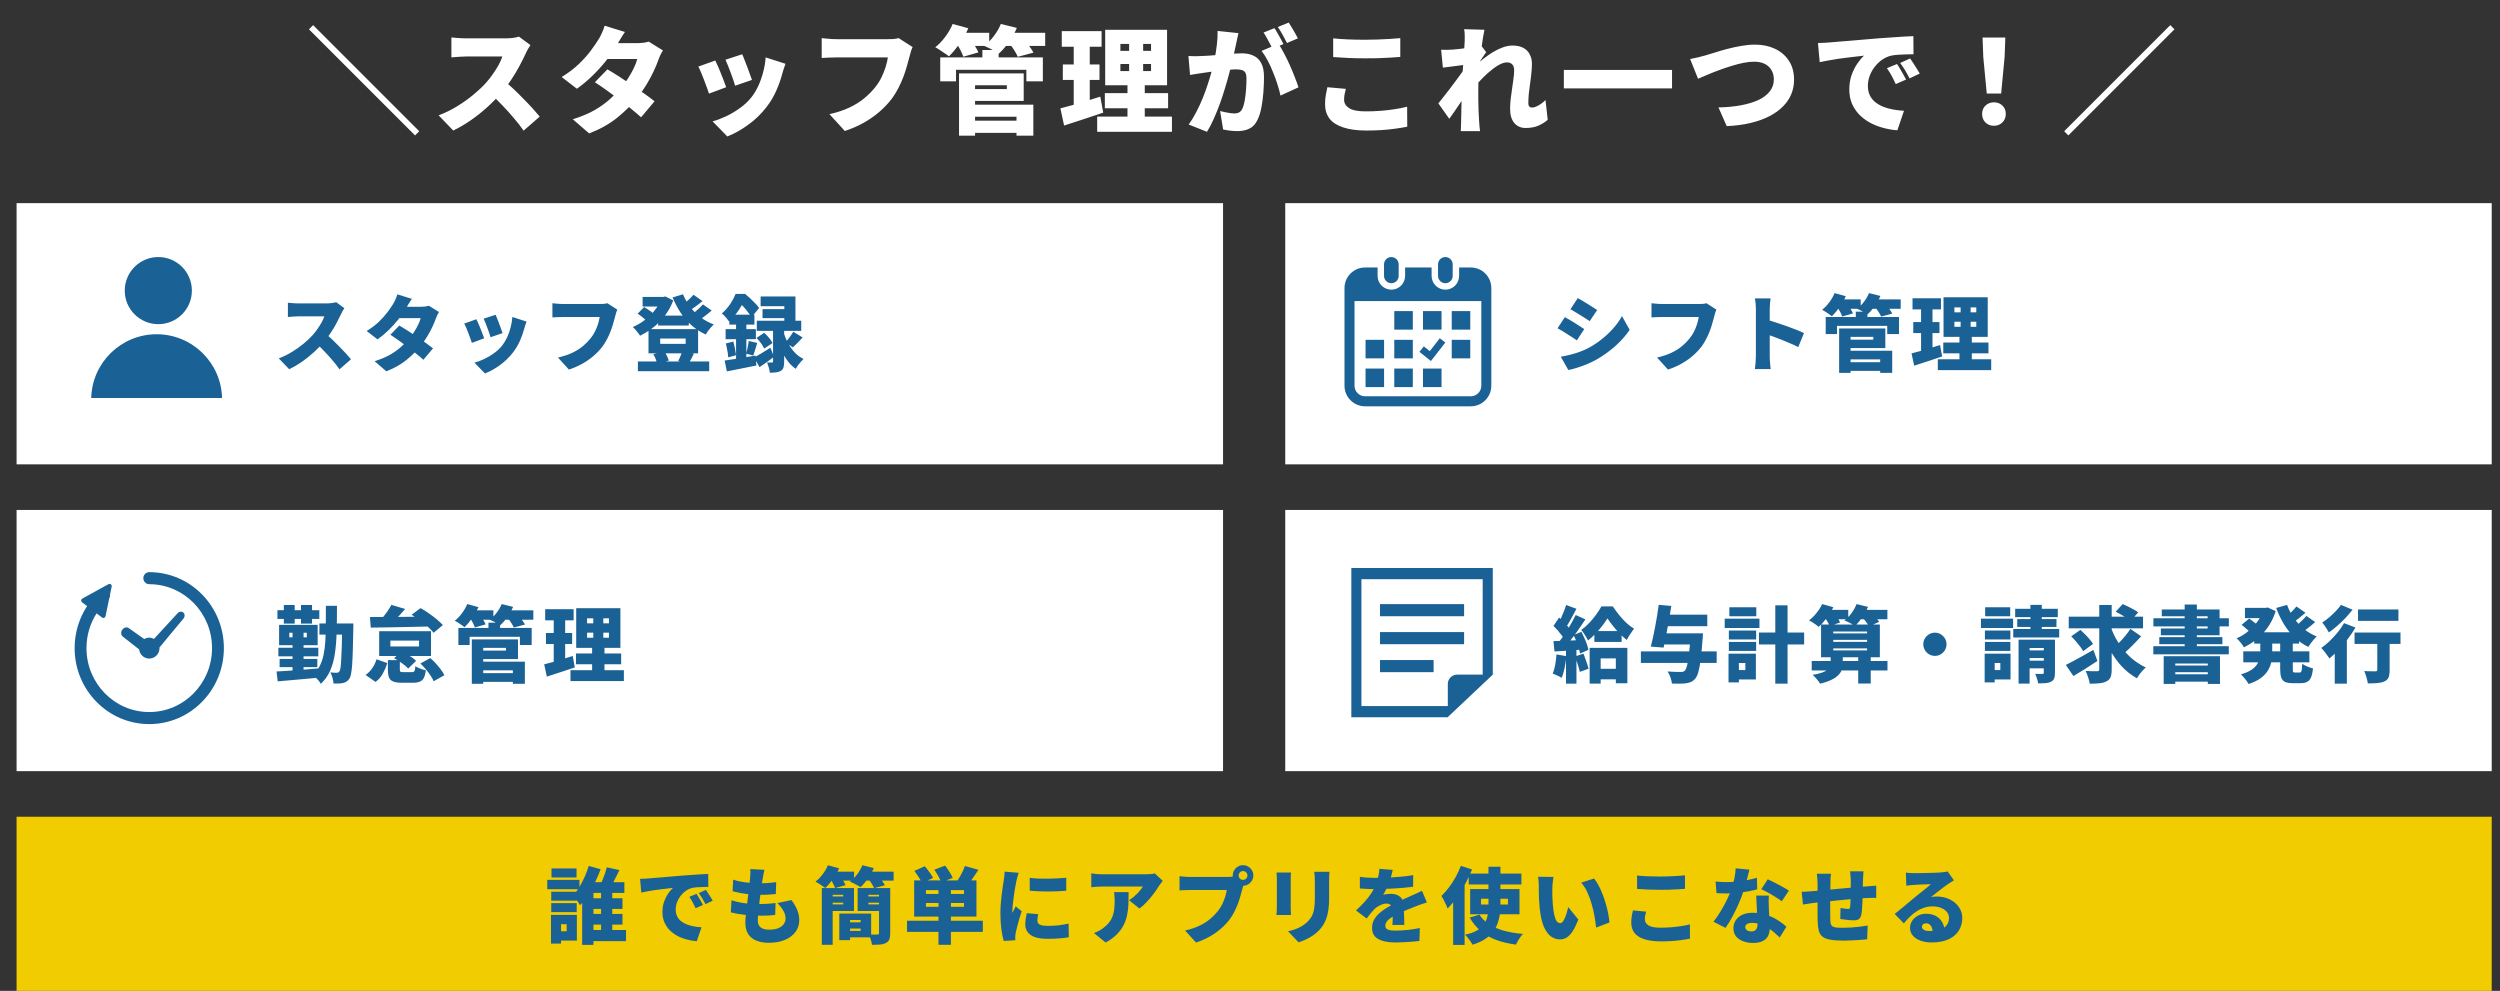
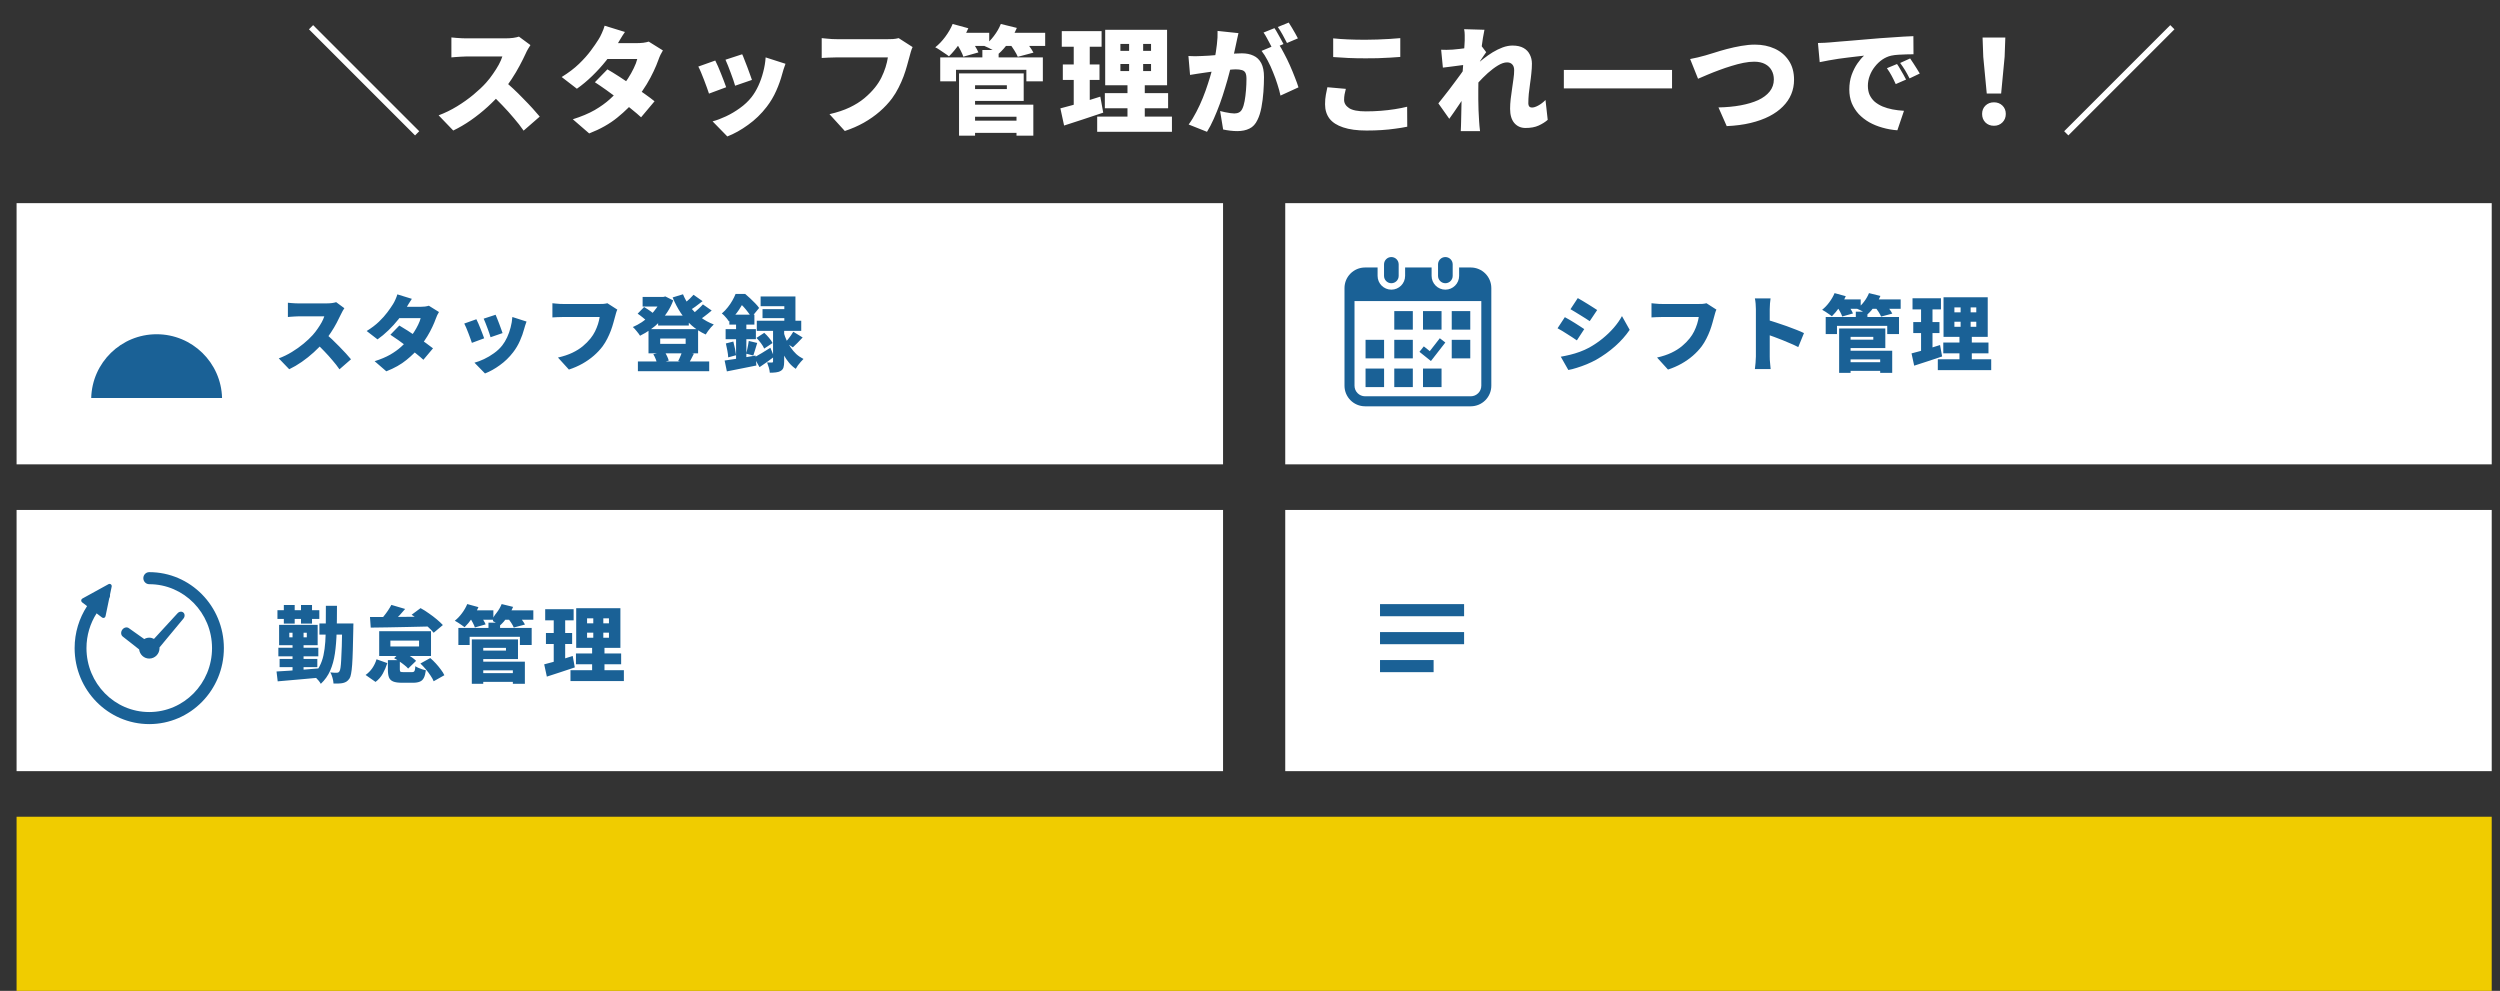
<svg xmlns="http://www.w3.org/2000/svg" width="603" height="239" viewBox="0 0 603 239" fill="none">
  <rect x="0" y="0" width="603" height="239" fill="#333333" stroke="none" />
  <rect x="4" y="197" width="597" height="42" fill="#F0CC00" />
  <path d="M100.112 32.66L74.52 7.068L75.528 6.06L101.12 31.652L100.112 32.66ZM127.944 10.876C127.813 11.063 127.627 11.361 127.384 11.772C127.141 12.183 126.945 12.565 126.796 12.92C126.404 13.779 125.919 14.749 125.34 15.832C124.78 16.896 124.136 17.979 123.408 19.08C122.699 20.181 121.933 21.217 121.112 22.188C120.067 23.401 118.9 24.596 117.612 25.772C116.343 26.929 114.999 28.003 113.58 28.992C112.18 29.963 110.761 30.793 109.324 31.484L105.796 27.816C107.308 27.256 108.783 26.537 110.22 25.66C111.657 24.783 112.983 23.84 114.196 22.832C115.409 21.824 116.427 20.863 117.248 19.948C117.864 19.257 118.424 18.539 118.928 17.792C119.451 17.045 119.908 16.317 120.3 15.608C120.692 14.88 120.981 14.217 121.168 13.62C120.963 13.62 120.636 13.62 120.188 13.62C119.74 13.62 119.227 13.62 118.648 13.62C118.069 13.62 117.463 13.62 116.828 13.62C116.212 13.62 115.615 13.62 115.036 13.62C114.457 13.62 113.935 13.62 113.468 13.62C113.02 13.62 112.684 13.62 112.46 13.62C112.049 13.62 111.611 13.639 111.144 13.676C110.696 13.695 110.267 13.723 109.856 13.76C109.464 13.797 109.137 13.825 108.876 13.844V9.028C109.212 9.065 109.604 9.103 110.052 9.14C110.519 9.177 110.967 9.205 111.396 9.224C111.844 9.243 112.199 9.252 112.46 9.252C112.74 9.252 113.132 9.252 113.636 9.252C114.14 9.252 114.7 9.252 115.316 9.252C115.951 9.252 116.595 9.252 117.248 9.252C117.92 9.252 118.555 9.252 119.152 9.252C119.768 9.252 120.309 9.252 120.776 9.252C121.243 9.252 121.588 9.252 121.812 9.252C122.521 9.252 123.175 9.215 123.772 9.14C124.388 9.047 124.855 8.944 125.172 8.832L127.944 10.876ZM121.476 19.388C122.185 19.948 122.951 20.611 123.772 21.376C124.593 22.141 125.405 22.944 126.208 23.784C127.029 24.605 127.785 25.399 128.476 26.164C129.167 26.929 129.736 27.583 130.184 28.124L126.292 31.512C125.601 30.504 124.817 29.496 123.94 28.488C123.081 27.461 122.167 26.444 121.196 25.436C120.244 24.428 119.264 23.467 118.256 22.552L121.476 19.388ZM146.508 16.728C147.348 17.213 148.291 17.792 149.336 18.464C150.381 19.136 151.436 19.836 152.5 20.564C153.583 21.292 154.591 21.992 155.524 22.664C156.476 23.336 157.26 23.924 157.876 24.428L154.628 28.292C154.031 27.732 153.265 27.079 152.332 26.332C151.417 25.567 150.419 24.783 149.336 23.98C148.272 23.177 147.227 22.412 146.2 21.684C145.173 20.956 144.268 20.34 143.484 19.836L146.508 16.728ZM159.892 12.164C159.705 12.463 159.509 12.817 159.304 13.228C159.117 13.62 158.949 14.031 158.8 14.46C158.52 15.263 158.137 16.177 157.652 17.204C157.185 18.212 156.625 19.257 155.972 20.34C155.319 21.423 154.572 22.496 153.732 23.56C152.388 25.24 150.783 26.836 148.916 28.348C147.068 29.86 144.8 31.139 142.112 32.184L138.164 28.768C140.236 28.115 141.991 27.377 143.428 26.556C144.865 25.716 146.088 24.839 147.096 23.924C148.123 23.009 149.019 22.104 149.784 21.208C150.363 20.536 150.923 19.78 151.464 18.94C152.005 18.1 152.472 17.269 152.864 16.448C153.275 15.608 153.555 14.871 153.704 14.236H144.744L146.256 10.4H153.704C154.171 10.4 154.656 10.372 155.16 10.316C155.683 10.241 156.121 10.148 156.476 10.036L159.892 12.164ZM150.736 7.712C150.344 8.272 149.961 8.869 149.588 9.504C149.215 10.139 148.935 10.615 148.748 10.932C148.076 12.108 147.227 13.34 146.2 14.628C145.173 15.916 144.053 17.148 142.84 18.324C141.627 19.5 140.395 20.527 139.144 21.404L135.476 18.576C137.137 17.549 138.528 16.495 139.648 15.412C140.787 14.311 141.729 13.256 142.476 12.248C143.241 11.221 143.867 10.316 144.352 9.532C144.613 9.14 144.884 8.627 145.164 7.992C145.463 7.339 145.687 6.741 145.836 6.2L150.736 7.712ZM179.016 13.088C179.165 13.387 179.343 13.816 179.548 14.376C179.772 14.936 180.005 15.533 180.248 16.168C180.491 16.784 180.705 17.372 180.892 17.932C181.097 18.492 181.256 18.94 181.368 19.276L177.308 20.676C177.215 20.321 177.075 19.873 176.888 19.332C176.701 18.791 176.496 18.221 176.272 17.624C176.048 17.008 175.824 16.42 175.6 15.86C175.376 15.281 175.171 14.796 174.984 14.404L179.016 13.088ZM189.46 15.384C189.273 15.925 189.115 16.383 188.984 16.756C188.872 17.129 188.769 17.484 188.676 17.82C188.321 19.164 187.836 20.527 187.22 21.908C186.623 23.271 185.857 24.559 184.924 25.772C183.617 27.471 182.124 28.917 180.444 30.112C178.783 31.325 177.112 32.259 175.432 32.912L171.876 29.272C172.865 29.011 173.939 28.609 175.096 28.068C176.253 27.527 177.373 26.864 178.456 26.08C179.557 25.296 180.491 24.419 181.256 23.448C181.872 22.664 182.423 21.749 182.908 20.704C183.393 19.659 183.785 18.548 184.084 17.372C184.401 16.177 184.597 15.001 184.672 13.844L189.46 15.384ZM172.52 14.6C172.725 14.992 172.949 15.468 173.192 16.028C173.435 16.588 173.677 17.176 173.92 17.792C174.163 18.408 174.396 19.005 174.62 19.584C174.844 20.144 175.021 20.629 175.152 21.04L171.008 22.58C170.896 22.207 170.728 21.721 170.504 21.124C170.299 20.527 170.065 19.901 169.804 19.248C169.561 18.595 169.319 17.988 169.076 17.428C168.833 16.849 168.619 16.392 168.432 16.056L172.52 14.6ZM220.12 11.352C219.971 11.651 219.831 12.024 219.7 12.472C219.588 12.901 219.485 13.275 219.392 13.592C219.224 14.245 219.019 14.992 218.776 15.832C218.552 16.653 218.272 17.521 217.936 18.436C217.6 19.332 217.199 20.237 216.732 21.152C216.284 22.048 215.761 22.907 215.164 23.728C214.324 24.848 213.325 25.912 212.168 26.92C211.029 27.909 209.751 28.805 208.332 29.608C206.932 30.392 205.411 31.055 203.768 31.596L200.072 27.536C201.957 27.107 203.581 26.565 204.944 25.912C206.307 25.259 207.483 24.521 208.472 23.7C209.48 22.86 210.348 21.983 211.076 21.068C211.673 20.321 212.177 19.537 212.588 18.716C212.999 17.876 213.335 17.045 213.596 16.224C213.857 15.384 214.044 14.591 214.156 13.844C213.876 13.844 213.428 13.844 212.812 13.844C212.215 13.844 211.515 13.844 210.712 13.844C209.928 13.844 209.097 13.844 208.22 13.844C207.361 13.844 206.521 13.844 205.7 13.844C204.879 13.844 204.123 13.844 203.432 13.844C202.76 13.844 202.228 13.844 201.836 13.844C201.145 13.844 200.455 13.863 199.764 13.9C199.092 13.919 198.569 13.947 198.196 13.984V9.196C198.495 9.233 198.868 9.271 199.316 9.308C199.764 9.345 200.221 9.383 200.688 9.42C201.155 9.439 201.537 9.448 201.836 9.448C202.172 9.448 202.611 9.448 203.152 9.448C203.712 9.448 204.328 9.448 205 9.448C205.691 9.448 206.4 9.448 207.128 9.448C207.875 9.448 208.612 9.448 209.34 9.448C210.068 9.448 210.749 9.448 211.384 9.448C212.037 9.448 212.607 9.448 213.092 9.448C213.577 9.448 213.941 9.448 214.184 9.448C214.501 9.448 214.903 9.439 215.388 9.42C215.873 9.383 216.331 9.308 216.76 9.196L220.12 11.352ZM233.7 29.104H246.692V32.044H233.7V29.104ZM236.948 12.052H240.868V15.58H236.948V12.052ZM226.784 13.844H251.536V19.612H247.56V16.84H230.592V19.612H226.784V13.844ZM233.588 17.708H246.916V24.344H233.588V21.488H242.856V20.564H233.588V17.708ZM233.756 25.24H249.24V32.716H245.18V28.152H233.756V25.24ZM231.32 17.708H235.184V32.716H231.32V17.708ZM229.892 7.908H238.6V11.072H229.892V7.908ZM241.484 7.908H252.096V11.072H241.484V7.908ZM229.78 5.78L233.56 6.816C233 8.085 232.291 9.327 231.432 10.54C230.573 11.753 229.724 12.771 228.884 13.592C228.623 13.368 228.287 13.125 227.876 12.864C227.484 12.584 227.083 12.313 226.672 12.052C226.261 11.772 225.897 11.557 225.58 11.408C226.439 10.736 227.241 9.896 227.988 8.888C228.753 7.861 229.351 6.825 229.78 5.78ZM241.4 5.78L245.264 6.732C244.76 7.927 244.107 9.084 243.304 10.204C242.52 11.305 241.717 12.22 240.896 12.948C240.616 12.743 240.261 12.519 239.832 12.276C239.403 12.033 238.964 11.8 238.516 11.576C238.068 11.352 237.676 11.175 237.34 11.044C238.217 10.428 239.011 9.644 239.72 8.692C240.448 7.74 241.008 6.769 241.4 5.78ZM230.648 10.372L234.092 9.448C234.447 9.915 234.801 10.456 235.156 11.072C235.529 11.669 235.809 12.192 235.996 12.64L232.356 13.676C232.225 13.247 231.992 12.715 231.656 12.08C231.32 11.445 230.984 10.876 230.648 10.372ZM243.5 10.484L247.084 9.56C247.476 10.027 247.877 10.559 248.288 11.156C248.717 11.735 249.044 12.248 249.268 12.696L245.488 13.704C245.32 13.275 245.04 12.752 244.648 12.136C244.256 11.52 243.873 10.969 243.5 10.484ZM270.24 15.44V17.148H277.632V15.44H270.24ZM270.24 10.596V12.276H277.632V10.596H270.24ZM266.572 7.18H281.496V20.564H266.572V7.18ZM266.488 22.468H281.748V26.108H266.488V22.468ZM264.64 28.124H282.672V31.792H264.64V28.124ZM256.1 7.516H265.704V11.268H256.1V7.516ZM256.352 15.552H265.2V19.276H256.352V15.552ZM255.764 26.136C256.604 25.931 257.547 25.679 258.592 25.38C259.656 25.081 260.767 24.755 261.924 24.4C263.1 24.027 264.257 23.663 265.396 23.308L266.096 27.172C264.509 27.713 262.885 28.255 261.224 28.796C259.581 29.337 258.06 29.832 256.66 30.28L255.764 26.136ZM258.984 9H262.848V26.108L258.984 26.696V9ZM272.34 8.58H275.728V18.996H276.12V29.86H271.948V18.996H272.34V8.58ZM298.716 7.992C298.623 8.403 298.52 8.86 298.408 9.364C298.315 9.849 298.221 10.288 298.128 10.68C298.035 11.147 297.932 11.623 297.82 12.108C297.708 12.575 297.605 13.032 297.512 13.48C297.419 13.909 297.325 14.339 297.232 14.768C297.045 15.571 296.803 16.523 296.504 17.624C296.224 18.725 295.888 19.911 295.496 21.18C295.123 22.449 294.703 23.728 294.236 25.016C293.769 26.285 293.275 27.508 292.752 28.684C292.229 29.86 291.688 30.896 291.128 31.792L286.704 30.028C287.376 29.113 287.992 28.105 288.552 27.004C289.131 25.903 289.653 24.773 290.12 23.616C290.587 22.459 290.997 21.32 291.352 20.2C291.725 19.061 292.043 18.007 292.304 17.036C292.565 16.065 292.771 15.225 292.92 14.516C293.181 13.172 293.377 11.921 293.508 10.764C293.657 9.588 293.713 8.487 293.676 7.46L298.716 7.992ZM308.376 10.568C308.805 11.203 309.253 11.977 309.72 12.892C310.205 13.788 310.672 14.74 311.12 15.748C311.568 16.756 311.969 17.727 312.324 18.66C312.697 19.593 312.987 20.396 313.192 21.068L308.852 23.056C308.684 22.235 308.441 21.339 308.124 20.368C307.825 19.397 307.471 18.417 307.06 17.428C306.668 16.42 306.229 15.468 305.744 14.572C305.277 13.676 304.792 12.911 304.288 12.276L308.376 10.568ZM286.648 13.508C287.189 13.545 287.731 13.564 288.272 13.564C288.813 13.545 289.364 13.527 289.924 13.508C290.391 13.489 290.951 13.461 291.604 13.424C292.257 13.368 292.948 13.312 293.676 13.256C294.404 13.2 295.132 13.144 295.86 13.088C296.607 13.013 297.297 12.957 297.932 12.92C298.567 12.883 299.099 12.864 299.528 12.864C300.611 12.864 301.544 13.051 302.328 13.424C303.131 13.779 303.756 14.376 304.204 15.216C304.652 16.056 304.876 17.176 304.876 18.576C304.876 19.659 304.829 20.853 304.736 22.16C304.643 23.448 304.484 24.689 304.26 25.884C304.036 27.079 303.719 28.087 303.308 28.908C302.841 29.916 302.197 30.616 301.376 31.008C300.555 31.419 299.575 31.624 298.436 31.624C297.895 31.624 297.316 31.587 296.7 31.512C296.084 31.437 295.524 31.344 295.02 31.232L294.292 26.78C294.647 26.873 295.039 26.967 295.468 27.06C295.916 27.153 296.345 27.228 296.756 27.284C297.167 27.34 297.484 27.368 297.708 27.368C298.156 27.368 298.539 27.284 298.856 27.116C299.173 26.948 299.425 26.677 299.612 26.304C299.855 25.837 300.051 25.203 300.2 24.4C300.349 23.579 300.461 22.692 300.536 21.74C300.611 20.788 300.648 19.883 300.648 19.024C300.648 18.333 300.555 17.829 300.368 17.512C300.181 17.195 299.892 16.989 299.5 16.896C299.127 16.784 298.651 16.728 298.072 16.728C297.68 16.728 297.139 16.765 296.448 16.84C295.757 16.896 295.02 16.971 294.236 17.064C293.452 17.139 292.724 17.223 292.052 17.316C291.38 17.409 290.857 17.484 290.484 17.54C290.036 17.615 289.467 17.699 288.776 17.792C288.085 17.885 287.507 17.979 287.04 18.072L286.648 13.508ZM307.396 6.788C307.639 7.124 307.891 7.535 308.152 8.02C308.432 8.487 308.693 8.953 308.936 9.42C309.197 9.887 309.412 10.288 309.58 10.624L306.92 11.744C306.733 11.352 306.519 10.932 306.276 10.484C306.033 10.017 305.781 9.551 305.52 9.084C305.277 8.617 305.025 8.207 304.764 7.852L307.396 6.788ZM310.84 5.444C311.083 5.799 311.344 6.219 311.624 6.704C311.904 7.171 312.175 7.637 312.436 8.104C312.697 8.552 312.903 8.935 313.052 9.252L310.42 10.372C310.14 9.793 309.795 9.14 309.384 8.412C308.973 7.665 308.581 7.031 308.208 6.508L310.84 5.444ZM321.564 9.252C322.609 9.364 323.785 9.448 325.092 9.504C326.399 9.56 327.808 9.588 329.32 9.588C330.253 9.588 331.224 9.569 332.232 9.532C333.259 9.495 334.248 9.448 335.2 9.392C336.171 9.336 337.02 9.271 337.748 9.196V13.732C337.095 13.788 336.283 13.844 335.312 13.9C334.341 13.956 333.333 14.003 332.288 14.04C331.243 14.059 330.263 14.068 329.348 14.068C327.855 14.068 326.473 14.04 325.204 13.984C323.935 13.909 322.721 13.835 321.564 13.76V9.252ZM324.616 21.432C324.504 21.899 324.401 22.347 324.308 22.776C324.233 23.205 324.196 23.644 324.196 24.092C324.196 24.876 324.597 25.539 325.4 26.08C326.203 26.603 327.547 26.864 329.432 26.864C330.683 26.864 331.896 26.817 333.072 26.724C334.248 26.631 335.368 26.5 336.432 26.332C337.515 26.164 338.504 25.968 339.4 25.744L339.428 30.56C338.532 30.747 337.571 30.905 336.544 31.036C335.517 31.185 334.425 31.297 333.268 31.372C332.129 31.447 330.907 31.484 329.6 31.484C327.341 31.484 325.465 31.232 323.972 30.728C322.497 30.243 321.396 29.533 320.668 28.6C319.959 27.648 319.604 26.5 319.604 25.156C319.604 24.297 319.669 23.523 319.8 22.832C319.949 22.141 320.071 21.544 320.164 21.04L324.616 21.432ZM373.308 28.908C372.711 29.431 371.983 29.888 371.124 30.28C370.265 30.672 369.211 30.868 367.96 30.868C366.84 30.868 365.935 30.467 365.244 29.664C364.572 28.861 364.236 27.723 364.236 26.248C364.236 25.501 364.283 24.717 364.376 23.896C364.488 23.056 364.6 22.225 364.712 21.404C364.843 20.564 364.955 19.771 365.048 19.024C365.16 18.259 365.216 17.568 365.216 16.952C365.216 16.336 365.067 15.869 364.768 15.552C364.469 15.216 364.049 15.048 363.508 15.048C362.855 15.048 362.127 15.291 361.324 15.776C360.521 16.261 359.7 16.877 358.86 17.624C358.039 18.371 357.255 19.155 356.508 19.976C355.78 20.797 355.164 21.544 354.66 22.216L354.604 17.036C354.94 16.681 355.379 16.252 355.92 15.748C356.48 15.244 357.105 14.721 357.796 14.18C358.505 13.62 359.252 13.097 360.036 12.612C360.839 12.127 361.641 11.735 362.444 11.436C363.265 11.137 364.059 10.988 364.824 10.988C365.907 10.988 366.793 11.184 367.484 11.576C368.175 11.968 368.679 12.5 368.996 13.172C369.332 13.825 369.5 14.553 369.5 15.356C369.5 16.084 369.453 16.859 369.36 17.68C369.285 18.501 369.183 19.332 369.052 20.172C368.94 20.993 368.837 21.815 368.744 22.636C368.669 23.457 368.632 24.232 368.632 24.96C368.632 25.259 368.707 25.501 368.856 25.688C369.024 25.856 369.239 25.94 369.5 25.94C369.929 25.94 370.433 25.781 371.012 25.464C371.609 25.147 372.197 24.699 372.776 24.12L373.308 28.908ZM353.652 15.608C353.297 15.645 352.887 15.692 352.42 15.748C351.953 15.804 351.459 15.869 350.936 15.944C350.432 16 349.928 16.065 349.424 16.14C348.92 16.196 348.453 16.252 348.024 16.308L347.604 11.996C348.052 12.015 348.481 12.024 348.892 12.024C349.303 12.005 349.797 11.987 350.376 11.968C350.861 11.931 351.421 11.875 352.056 11.8C352.709 11.725 353.363 11.641 354.016 11.548C354.688 11.436 355.304 11.324 355.864 11.212C356.443 11.1 356.881 10.988 357.18 10.876L358.468 12.584C358.319 12.789 358.123 13.069 357.88 13.424C357.656 13.76 357.423 14.105 357.18 14.46C356.956 14.815 356.76 15.113 356.592 15.356L354.52 21.432C354.221 21.843 353.857 22.365 353.428 23C352.999 23.635 352.551 24.307 352.084 25.016C351.617 25.707 351.16 26.379 350.712 27.032C350.283 27.667 349.9 28.208 349.564 28.656L346.932 24.932C347.287 24.484 347.688 23.98 348.136 23.42C348.584 22.86 349.051 22.263 349.536 21.628C350.021 20.993 350.497 20.359 350.964 19.724C351.449 19.089 351.897 18.483 352.308 17.904C352.737 17.307 353.111 16.775 353.428 16.308L353.456 15.972L353.652 15.608ZM353.288 9.784C353.288 9.336 353.288 8.888 353.288 8.44C353.288 7.973 353.241 7.507 353.148 7.04L358.048 7.18C357.936 7.665 357.815 8.319 357.684 9.14C357.553 9.943 357.423 10.857 357.292 11.884C357.161 12.911 357.04 13.984 356.928 15.104C356.816 16.224 356.723 17.344 356.648 18.464C356.592 19.584 356.564 20.648 356.564 21.656C356.564 22.365 356.564 23.14 356.564 23.98C356.583 24.801 356.601 25.66 356.62 26.556C356.657 27.433 356.704 28.32 356.76 29.216C356.779 29.459 356.807 29.832 356.844 30.336C356.9 30.84 356.947 31.269 356.984 31.624H352.336C352.373 31.251 352.392 30.821 352.392 30.336C352.411 29.869 352.42 29.524 352.42 29.3C352.439 28.385 352.457 27.517 352.476 26.696C352.495 25.856 352.513 24.96 352.532 24.008C352.551 23.056 352.579 21.955 352.616 20.704C352.635 20.275 352.663 19.743 352.7 19.108C352.737 18.473 352.775 17.783 352.812 17.036C352.868 16.271 352.924 15.505 352.98 14.74C353.036 13.975 353.083 13.256 353.12 12.584C353.176 11.893 353.213 11.305 353.232 10.82C353.269 10.316 353.288 9.971 353.288 9.784ZM377.2 16.868H403.296V21.32H377.2V16.868ZM407.664 14.236C408.187 14.143 408.803 14.012 409.512 13.844C410.221 13.657 410.828 13.499 411.332 13.368C411.836 13.219 412.545 13.004 413.46 12.724C414.375 12.425 415.392 12.127 416.512 11.828C417.651 11.529 418.808 11.277 419.984 11.072C421.16 10.867 422.261 10.764 423.288 10.764C425.061 10.764 426.657 11.091 428.076 11.744C429.495 12.397 430.624 13.359 431.464 14.628C432.304 15.879 432.724 17.419 432.724 19.248C432.724 20.48 432.5 21.637 432.052 22.72C431.604 23.803 430.932 24.792 430.036 25.688C429.159 26.584 428.067 27.368 426.76 28.04C425.453 28.712 423.941 29.253 422.224 29.664C420.507 30.075 418.593 30.327 416.484 30.42L414.496 25.912C416.437 25.875 418.22 25.707 419.844 25.408C421.468 25.109 422.877 24.689 424.072 24.148C425.267 23.588 426.191 22.897 426.844 22.076C427.516 21.236 427.852 20.265 427.852 19.164C427.852 18.343 427.675 17.615 427.32 16.98C426.965 16.327 426.433 15.813 425.724 15.44C425.015 15.067 424.137 14.88 423.092 14.88C422.327 14.88 421.468 14.973 420.516 15.16C419.583 15.347 418.612 15.599 417.604 15.916C416.615 16.215 415.625 16.551 414.636 16.924C413.665 17.279 412.741 17.643 411.864 18.016C411.005 18.371 410.24 18.697 409.568 18.996L407.664 14.236ZM438.492 10.372C439.052 10.353 439.603 10.335 440.144 10.316C440.704 10.279 441.115 10.251 441.376 10.232C442.029 10.176 442.776 10.111 443.616 10.036C444.475 9.961 445.408 9.887 446.416 9.812C447.443 9.719 448.535 9.625 449.692 9.532C450.849 9.439 452.072 9.336 453.36 9.224C454.293 9.149 455.255 9.084 456.244 9.028C457.252 8.953 458.213 8.888 459.128 8.832C460.043 8.776 460.836 8.739 461.508 8.72L461.536 13.088C461.051 13.088 460.481 13.097 459.828 13.116C459.193 13.135 458.549 13.163 457.896 13.2C457.261 13.237 456.683 13.312 456.16 13.424C455.413 13.592 454.695 13.909 454.004 14.376C453.332 14.843 452.735 15.412 452.212 16.084C451.689 16.737 451.279 17.465 450.98 18.268C450.681 19.052 450.532 19.864 450.532 20.704C450.532 21.525 450.672 22.253 450.952 22.888C451.251 23.523 451.661 24.073 452.184 24.54C452.725 24.988 453.36 25.371 454.088 25.688C454.816 25.987 455.609 26.22 456.468 26.388C457.345 26.556 458.269 26.668 459.24 26.724L457.644 31.428C456.393 31.335 455.189 31.12 454.032 30.784C452.893 30.467 451.839 30.037 450.868 29.496C449.897 28.936 449.048 28.273 448.32 27.508C447.611 26.724 447.051 25.847 446.64 24.876C446.248 23.887 446.052 22.795 446.052 21.6C446.052 20.312 446.239 19.136 446.612 18.072C447.004 17.008 447.471 16.084 448.012 15.3C448.572 14.497 449.104 13.872 449.608 13.424C449.123 13.48 448.553 13.545 447.9 13.62C447.247 13.695 446.537 13.779 445.772 13.872C445.007 13.965 444.223 14.068 443.42 14.18C442.636 14.292 441.852 14.423 441.068 14.572C440.303 14.703 439.584 14.843 438.912 14.992L438.492 10.372ZM457.56 15.44C457.803 15.776 458.055 16.177 458.316 16.644C458.596 17.092 458.857 17.54 459.1 17.988C459.361 18.436 459.576 18.837 459.744 19.192L457.252 20.284C456.879 19.463 456.543 18.781 456.244 18.24C455.945 17.68 455.572 17.083 455.124 16.448L457.56 15.44ZM460.724 14.096C460.967 14.432 461.228 14.824 461.508 15.272C461.807 15.701 462.087 16.14 462.348 16.588C462.628 17.017 462.861 17.4 463.048 17.736L460.584 18.912C460.173 18.109 459.809 17.447 459.492 16.924C459.175 16.401 458.783 15.823 458.316 15.188L460.724 14.096ZM479.204 22.552L478.364 13.704L478.196 9.056H483.684L483.516 13.704L482.676 22.552H479.204ZM480.94 30.336C480.1 30.336 479.409 30.065 478.868 29.524C478.345 28.983 478.084 28.301 478.084 27.48C478.084 26.659 478.355 25.987 478.896 25.464C479.437 24.941 480.119 24.68 480.94 24.68C481.761 24.68 482.443 24.941 482.984 25.464C483.525 25.987 483.796 26.659 483.796 27.48C483.796 28.301 483.525 28.983 482.984 29.524C482.443 30.065 481.761 30.336 480.94 30.336ZM523.472 6.06L524.48 7.068L498.888 32.66L497.88 31.652L523.472 6.06Z" fill="white" />
-   <path d="M141.66 216.66H150.14V219.24H141.66V216.66ZM141.66 220.44H150.14V223.02H141.66V220.44ZM141.62 224.32H151V227H141.62V224.32ZM144.98 213.68H147.68V225.74H144.98V213.68ZM146.36 209.2L149.4 209.86C149.16 210.38 148.907 210.9 148.64 211.42C148.387 211.94 148.133 212.433 147.88 212.9C147.64 213.353 147.413 213.76 147.2 214.12L144.8 213.46C145 213.06 145.193 212.62 145.38 212.14C145.58 211.647 145.767 211.147 145.94 210.64C146.113 210.12 146.253 209.64 146.36 209.2ZM143.14 212.78H150.6V215.38H143.14V227.9H140.42V214.4L142 212.78H143.14ZM142 208.86L144.88 209.66C144.507 210.673 144.06 211.707 143.54 212.76C143.033 213.813 142.473 214.82 141.86 215.78C141.26 216.74 140.613 217.593 139.92 218.34C139.787 218.113 139.62 217.853 139.42 217.56C139.22 217.267 139.013 216.98 138.8 216.7C138.6 216.42 138.413 216.187 138.24 216C138.787 215.4 139.3 214.693 139.78 213.88C140.273 213.053 140.713 212.2 141.1 211.32C141.487 210.44 141.787 209.62 142 208.86ZM132.96 215.08H139.1V217.24H132.96V215.08ZM133.02 209.48H139.06V211.64H133.02V209.48ZM132.96 217.84H139.1V220H132.96V217.84ZM132 212.22H139.76V214.48H132V212.22ZM134.2 220.66H139.14V226.88H134.2V224.62H136.68V222.92H134.2V220.66ZM132.9 220.66H135.32V227.6H132.9V220.66ZM154.38 211.98C154.78 211.967 155.173 211.953 155.56 211.94C155.96 211.913 156.253 211.893 156.44 211.88C156.907 211.84 157.44 211.793 158.04 211.74C158.653 211.687 159.32 211.633 160.04 211.58C160.773 211.513 161.553 211.447 162.38 211.38C163.207 211.313 164.08 211.24 165 211.16C165.667 211.107 166.353 211.06 167.06 211.02C167.78 210.967 168.467 210.92 169.12 210.88C169.773 210.84 170.34 210.813 170.82 210.8L170.84 213.92C170.493 213.92 170.087 213.927 169.62 213.94C169.167 213.953 168.707 213.973 168.24 214C167.787 214.027 167.373 214.08 167 214.16C166.467 214.28 165.953 214.507 165.46 214.84C164.98 215.173 164.553 215.58 164.18 216.06C163.807 216.527 163.513 217.047 163.3 217.62C163.087 218.18 162.98 218.76 162.98 219.36C162.98 219.947 163.08 220.467 163.28 220.92C163.493 221.373 163.787 221.767 164.16 222.1C164.547 222.42 165 222.693 165.52 222.92C166.04 223.133 166.607 223.3 167.22 223.42C167.847 223.54 168.507 223.62 169.2 223.66L168.06 227.02C167.167 226.953 166.307 226.8 165.48 226.56C164.667 226.333 163.913 226.027 163.22 225.64C162.527 225.24 161.92 224.767 161.4 224.22C160.893 223.66 160.493 223.033 160.2 222.34C159.92 221.633 159.78 220.853 159.78 220C159.78 219.08 159.913 218.24 160.18 217.48C160.46 216.72 160.793 216.06 161.18 215.5C161.58 214.927 161.96 214.48 162.32 214.16C161.973 214.2 161.567 214.247 161.1 214.3C160.633 214.353 160.127 214.413 159.58 214.48C159.033 214.547 158.473 214.62 157.9 214.7C157.34 214.78 156.78 214.873 156.22 214.98C155.673 215.073 155.16 215.173 154.68 215.28L154.38 211.98ZM168 215.6C168.173 215.84 168.353 216.127 168.54 216.46C168.74 216.78 168.927 217.1 169.1 217.42C169.287 217.74 169.44 218.027 169.56 218.28L167.78 219.06C167.513 218.473 167.273 217.987 167.06 217.6C166.847 217.2 166.58 216.773 166.26 216.32L168 215.6ZM170.26 214.64C170.433 214.88 170.62 215.16 170.82 215.48C171.033 215.787 171.233 216.1 171.42 216.42C171.62 216.727 171.787 217 171.92 217.24L170.16 218.08C169.867 217.507 169.607 217.033 169.38 216.66C169.153 216.287 168.873 215.873 168.54 215.42L170.26 214.64ZM184.38 209.8C184.287 210.213 184.207 210.58 184.14 210.9C184.087 211.22 184.033 211.52 183.98 211.8C183.94 212.04 183.88 212.413 183.8 212.92C183.733 213.413 183.653 213.993 183.56 214.66C183.467 215.313 183.373 216 183.28 216.72C183.2 217.44 183.12 218.147 183.04 218.84C182.96 219.52 182.893 220.14 182.84 220.7C182.8 221.26 182.78 221.7 182.78 222.02C182.78 222.767 183.013 223.327 183.48 223.7C183.947 224.06 184.627 224.24 185.52 224.24C186.413 224.24 187.147 224.12 187.72 223.88C188.307 223.627 188.747 223.3 189.04 222.9C189.333 222.487 189.48 222.047 189.48 221.58C189.48 220.9 189.3 220.26 188.94 219.66C188.593 219.047 188.113 218.433 187.5 217.82L190.9 217.1C191.553 217.98 192.027 218.8 192.32 219.56C192.627 220.32 192.78 221.127 192.78 221.98C192.78 222.993 192.487 223.913 191.9 224.74C191.313 225.553 190.473 226.2 189.38 226.68C188.287 227.16 186.967 227.4 185.42 227.4C184.287 227.4 183.293 227.227 182.44 226.88C181.6 226.547 180.947 226.027 180.48 225.32C180.013 224.6 179.78 223.673 179.78 222.54C179.78 222.14 179.813 221.6 179.88 220.92C179.947 220.227 180.027 219.467 180.12 218.64C180.227 217.8 180.333 216.947 180.44 216.08C180.56 215.213 180.66 214.393 180.74 213.62C180.833 212.833 180.9 212.16 180.94 211.6C180.98 211.067 181 210.667 181 210.4C181.013 210.133 181.007 209.873 180.98 209.62L184.38 209.8ZM176.84 212.18C177.44 212.38 178.1 212.547 178.82 212.68C179.553 212.8 180.307 212.893 181.08 212.96C181.853 213.013 182.6 213.04 183.32 213.04C184.107 213.04 184.84 213.013 185.52 212.96C186.2 212.907 186.767 212.84 187.22 212.76L187.12 215.64C186.547 215.693 185.967 215.74 185.38 215.78C184.793 215.82 184.073 215.84 183.22 215.84C182.5 215.84 181.76 215.807 181 215.74C180.24 215.66 179.493 215.553 178.76 215.42C178.027 215.287 177.34 215.133 176.7 214.96L176.84 212.18ZM176.44 217.14C177.2 217.393 177.96 217.587 178.72 217.72C179.48 217.853 180.227 217.947 180.96 218C181.707 218.04 182.433 218.06 183.14 218.06C183.713 218.06 184.353 218.04 185.06 218C185.78 217.947 186.447 217.887 187.06 217.82L186.98 220.68C186.487 220.733 185.96 220.78 185.4 220.82C184.84 220.847 184.26 220.86 183.66 220.86C182.193 220.86 180.82 220.787 179.54 220.64C178.273 220.493 177.187 220.3 176.28 220.06L176.44 217.14ZM198.22 214.2H200.84V227.88H198.22V214.2ZM202.44 220.36H205.04V226.76H202.44V220.36ZM203.6 220.36H210.12V226.08H203.6V224.54H207.58V221.9H203.6V220.36ZM199.64 214.2H205.98V219.74H199.64V218.14H203.38V215.82H199.64V214.2ZM199.64 216.22H204.06V217.72H199.64V216.22ZM203.6 222.46H208.74V223.96H203.6V222.46ZM208.46 216.22H212.98V217.72H208.46V216.22ZM212.66 214.2V215.82H209.46V218.14H212.66V219.74H206.86V214.2H212.66ZM212.02 214.2H214.72V225.1C214.72 225.727 214.647 226.22 214.5 226.58C214.353 226.953 214.08 227.24 213.68 227.44C213.28 227.653 212.807 227.78 212.26 227.82C211.713 227.873 211.067 227.893 210.32 227.88C210.28 227.52 210.18 227.093 210.02 226.6C209.873 226.12 209.713 225.713 209.54 225.38C209.927 225.407 210.333 225.42 210.76 225.42C211.2 225.42 211.487 225.42 211.62 225.42C211.887 225.42 212.02 225.3 212.02 225.06V214.2ZM199.78 210.24H206V212.4H199.78V210.24ZM207.96 210.24H215.54V212.4H207.96V210.24ZM199.7 208.7L202.4 209.44C202 210.333 201.493 211.207 200.88 212.06C200.267 212.913 199.66 213.627 199.06 214.2C198.873 214.04 198.633 213.867 198.34 213.68C198.06 213.48 197.773 213.287 197.48 213.1C197.187 212.9 196.927 212.747 196.7 212.64C197.327 212.16 197.907 211.567 198.44 210.86C198.973 210.153 199.393 209.433 199.7 208.7ZM208 208.7L210.76 209.38C210.387 210.273 209.907 211.133 209.32 211.96C208.733 212.773 208.147 213.447 207.56 213.98C207.36 213.833 207.1 213.68 206.78 213.52C206.473 213.347 206.16 213.18 205.84 213.02C205.52 212.86 205.24 212.733 205 212.64C205.64 212.173 206.227 211.587 206.76 210.88C207.293 210.173 207.707 209.447 208 208.7ZM200.32 212.06L202.7 211.42C202.927 211.727 203.16 212.073 203.4 212.46C203.64 212.847 203.82 213.193 203.94 213.5L201.42 214.2C201.327 213.907 201.173 213.56 200.96 213.16C200.76 212.76 200.547 212.393 200.32 212.06ZM209.5 212.06L211.96 211.42C212.227 211.727 212.5 212.08 212.78 212.48C213.073 212.88 213.293 213.233 213.44 213.54L210.84 214.22C210.72 213.927 210.533 213.58 210.28 213.18C210.027 212.767 209.767 212.393 209.5 212.06ZM226.36 213.74H229.36V227.88H226.36V213.74ZM223.34 217.8V218.72H232.52V217.8H223.34ZM223.34 214.7V215.62H232.52V214.7H223.34ZM220.5 212.36H235.52V221.08H220.5V212.36ZM218.78 222.08H237.06V224.76H218.78V222.08ZM220.54 210.06L223.06 208.94C223.42 209.353 223.793 209.827 224.18 210.36C224.567 210.88 224.86 211.34 225.06 211.74L222.38 213C222.22 212.6 221.96 212.127 221.6 211.58C221.24 211.02 220.887 210.513 220.54 210.06ZM225.36 209.78L227.96 208.78C228.307 209.233 228.653 209.733 229 210.28C229.36 210.827 229.627 211.313 229.8 211.74L227.02 212.84C226.887 212.427 226.66 211.933 226.34 211.36C226.02 210.787 225.693 210.26 225.36 209.78ZM232.74 208.88L236 209.8C235.56 210.48 235.12 211.133 234.68 211.76C234.24 212.387 233.847 212.913 233.5 213.34L230.9 212.48C231.127 212.147 231.353 211.773 231.58 211.36C231.82 210.947 232.04 210.527 232.24 210.1C232.44 209.66 232.607 209.253 232.74 208.88ZM248.36 211.74C249.013 211.82 249.733 211.88 250.52 211.92C251.307 211.947 252.1 211.953 252.9 211.94C253.713 211.927 254.487 211.9 255.22 211.86C255.967 211.82 256.62 211.773 257.18 211.72V214.84C256.527 214.893 255.827 214.94 255.08 214.98C254.333 215.007 253.573 215.02 252.8 215.02C252.027 215.02 251.26 215.007 250.5 214.98C249.753 214.94 249.047 214.893 248.38 214.84L248.36 211.74ZM250.42 220.5C250.353 220.82 250.3 221.1 250.26 221.34C250.233 221.58 250.22 221.833 250.22 222.1C250.22 222.313 250.273 222.5 250.38 222.66C250.487 222.82 250.64 222.947 250.84 223.04C251.053 223.133 251.313 223.207 251.62 223.26C251.927 223.3 252.287 223.32 252.7 223.32C253.593 223.32 254.427 223.28 255.2 223.2C255.987 223.107 256.833 222.967 257.74 222.78L257.8 226.06C257.147 226.18 256.4 226.273 255.56 226.34C254.733 226.407 253.727 226.44 252.54 226.44C250.793 226.44 249.48 226.133 248.6 225.52C247.733 224.907 247.3 224.067 247.3 223C247.3 222.573 247.327 222.14 247.38 221.7C247.447 221.26 247.54 220.78 247.66 220.26L250.42 220.5ZM245.7 210.52C245.647 210.667 245.58 210.88 245.5 211.16C245.42 211.44 245.347 211.713 245.28 211.98C245.213 212.247 245.167 212.44 245.14 212.56C245.1 212.773 245.04 213.093 244.96 213.52C244.88 213.947 244.793 214.44 244.7 215C244.62 215.547 244.54 216.113 244.46 216.7C244.38 217.273 244.313 217.827 244.26 218.36C244.207 218.88 244.18 219.327 244.18 219.7C244.18 219.727 244.18 219.8 244.18 219.92C244.18 220.04 244.187 220.12 244.2 220.16C244.293 219.973 244.38 219.8 244.46 219.64C244.553 219.48 244.64 219.32 244.72 219.16C244.813 218.987 244.9 218.807 244.98 218.62L246.44 219.78C246.24 220.38 246.04 221.007 245.84 221.66C245.653 222.313 245.487 222.927 245.34 223.5C245.193 224.073 245.08 224.547 245 224.92C244.973 225.067 244.947 225.24 244.92 225.44C244.893 225.64 244.88 225.787 244.88 225.88C244.88 225.987 244.88 226.12 244.88 226.28C244.88 226.453 244.887 226.62 244.9 226.78L242.1 226.96C241.9 226.293 241.713 225.373 241.54 224.2C241.38 223.013 241.3 221.74 241.3 220.38C241.3 219.62 241.327 218.853 241.38 218.08C241.447 217.307 241.52 216.567 241.6 215.86C241.693 215.14 241.78 214.493 241.86 213.92C241.953 213.347 242.027 212.873 242.08 212.5C242.12 212.193 242.167 211.833 242.22 211.42C242.273 211.007 242.307 210.613 242.32 210.24L245.7 210.52ZM280.46 212.46C280.34 212.607 280.187 212.807 280 213.06C279.813 213.3 279.667 213.5 279.56 213.66C279.227 214.22 278.8 214.847 278.28 215.54C277.773 216.22 277.22 216.88 276.62 217.52C276.033 218.16 275.44 218.7 274.84 219.14L272.34 217.14C272.713 216.9 273.073 216.64 273.42 216.36C273.767 216.067 274.087 215.767 274.38 215.46C274.673 215.153 274.927 214.86 275.14 214.58C275.367 214.3 275.533 214.053 275.64 213.84C275.48 213.84 275.207 213.84 274.82 213.84C274.447 213.84 273.993 213.84 273.46 213.84C272.927 213.84 272.353 213.84 271.74 213.84C271.127 213.84 270.513 213.84 269.9 213.84C269.287 213.84 268.7 213.84 268.14 213.84C267.593 213.84 267.107 213.84 266.68 213.84C266.267 213.84 265.96 213.84 265.76 213.84C265.32 213.84 264.913 213.853 264.54 213.88C264.18 213.907 263.74 213.947 263.22 214V210.66C263.633 210.713 264.047 210.767 264.46 210.82C264.887 210.86 265.32 210.88 265.76 210.88C265.96 210.88 266.28 210.88 266.72 210.88C267.16 210.88 267.673 210.88 268.26 210.88C268.847 210.88 269.467 210.88 270.12 210.88C270.787 210.88 271.447 210.88 272.1 210.88C272.753 210.88 273.36 210.88 273.92 210.88C274.48 210.88 274.953 210.88 275.34 210.88C275.74 210.88 276.007 210.88 276.14 210.88C276.367 210.88 276.64 210.873 276.96 210.86C277.28 210.847 277.587 210.827 277.88 210.8C278.187 210.76 278.407 210.72 278.54 210.68L280.46 212.46ZM272.22 215.18C272.22 216.113 272.207 217.033 272.18 217.94C272.153 218.847 272.053 219.727 271.88 220.58C271.72 221.433 271.447 222.26 271.06 223.06C270.673 223.847 270.127 224.6 269.42 225.32C268.727 226.04 267.813 226.713 266.68 227.34L263.86 225.04C264.207 224.92 264.567 224.767 264.94 224.58C265.327 224.393 265.727 224.14 266.14 223.82C266.7 223.393 267.153 222.96 267.5 222.52C267.86 222.08 268.133 221.607 268.32 221.1C268.52 220.58 268.66 220 268.74 219.36C268.82 218.72 268.86 217.993 268.86 217.18C268.86 216.833 268.847 216.507 268.82 216.2C268.807 215.88 268.767 215.54 268.7 215.18H272.22ZM298.76 211.16C298.76 211.453 298.86 211.707 299.06 211.92C299.273 212.12 299.527 212.22 299.82 212.22C300.113 212.22 300.36 212.12 300.56 211.92C300.773 211.707 300.88 211.453 300.88 211.16C300.88 210.867 300.773 210.62 300.56 210.42C300.36 210.207 300.113 210.1 299.82 210.1C299.527 210.1 299.273 210.207 299.06 210.42C298.86 210.62 298.76 210.867 298.76 211.16ZM297.34 211.16C297.34 210.707 297.453 210.293 297.68 209.92C297.907 209.547 298.207 209.247 298.58 209.02C298.953 208.793 299.367 208.68 299.82 208.68C300.273 208.68 300.687 208.793 301.06 209.02C301.433 209.247 301.733 209.547 301.96 209.92C302.187 210.293 302.3 210.707 302.3 211.16C302.3 211.613 302.187 212.027 301.96 212.4C301.733 212.773 301.433 213.073 301.06 213.3C300.687 213.527 300.273 213.64 299.82 213.64C299.367 213.64 298.953 213.527 298.58 213.3C298.207 213.073 297.907 212.773 297.68 212.4C297.453 212.027 297.34 211.613 297.34 211.16ZM300.16 212.88C300.053 213.093 299.953 213.36 299.86 213.68C299.78 213.987 299.707 214.253 299.64 214.48C299.52 214.947 299.373 215.48 299.2 216.08C299.04 216.667 298.84 217.287 298.6 217.94C298.36 218.58 298.073 219.227 297.74 219.88C297.42 220.52 297.047 221.133 296.62 221.72C296.02 222.52 295.307 223.28 294.48 224C293.667 224.707 292.753 225.347 291.74 225.92C290.74 226.48 289.653 226.953 288.48 227.34L285.84 224.44C287.187 224.133 288.347 223.747 289.32 223.28C290.293 222.813 291.133 222.287 291.84 221.7C292.547 221.1 293.167 220.473 293.7 219.82C294.127 219.287 294.487 218.727 294.78 218.14C295.073 217.54 295.313 216.947 295.5 216.36C295.687 215.76 295.82 215.193 295.9 214.66C295.7 214.66 295.38 214.66 294.94 214.66C294.513 214.66 294.013 214.66 293.44 214.66C292.88 214.66 292.287 214.66 291.66 214.66C291.047 214.66 290.447 214.66 289.86 214.66C289.273 214.66 288.733 214.66 288.24 214.66C287.76 214.66 287.38 214.66 287.1 214.66C286.607 214.66 286.113 214.673 285.62 214.7C285.14 214.713 284.767 214.733 284.5 214.76V211.34C284.713 211.367 284.98 211.393 285.3 211.42C285.62 211.447 285.947 211.473 286.28 211.5C286.613 211.513 286.887 211.52 287.1 211.52C287.34 211.52 287.653 211.52 288.04 211.52C288.44 211.52 288.88 211.52 289.36 211.52C289.853 211.52 290.36 211.52 290.88 211.52C291.413 211.52 291.94 211.52 292.46 211.52C292.98 211.52 293.467 211.52 293.92 211.52C294.387 211.52 294.793 211.52 295.14 211.52C295.487 211.52 295.747 211.52 295.92 211.52C296.147 211.52 296.433 211.513 296.78 211.5C297.127 211.473 297.453 211.42 297.76 211.34L300.16 212.88ZM320.66 210.28C320.647 210.573 320.627 210.9 320.6 211.26C320.587 211.607 320.58 212 320.58 212.44C320.58 212.827 320.58 213.293 320.58 213.84C320.58 214.373 320.58 214.907 320.58 215.44C320.58 215.973 320.58 216.427 320.58 216.8C320.58 217.8 320.52 218.687 320.4 219.46C320.293 220.233 320.133 220.92 319.92 221.52C319.707 222.12 319.447 222.653 319.14 223.12C318.847 223.587 318.507 224.02 318.12 224.42C317.68 224.887 317.167 225.313 316.58 225.7C316.007 226.073 315.427 226.393 314.84 226.66C314.253 226.927 313.713 227.14 313.22 227.3L310.68 224.62C311.72 224.393 312.633 224.087 313.42 223.7C314.22 223.3 314.92 222.793 315.52 222.18C315.853 221.82 316.127 221.46 316.34 221.1C316.553 220.727 316.713 220.327 316.82 219.9C316.94 219.46 317.02 218.973 317.06 218.44C317.113 217.893 317.14 217.273 317.14 216.58C317.14 216.193 317.14 215.74 317.14 215.22C317.14 214.7 317.14 214.187 317.14 213.68C317.14 213.173 317.14 212.76 317.14 212.44C317.14 212 317.127 211.607 317.1 211.26C317.073 210.9 317.04 210.573 317 210.28H320.66ZM311.4 210.46C311.387 210.713 311.367 210.953 311.34 211.18C311.327 211.393 311.32 211.68 311.32 212.04C311.32 212.213 311.32 212.473 311.32 212.82C311.32 213.153 311.32 213.54 311.32 213.98C311.32 214.42 311.32 214.88 311.32 215.36C311.32 215.827 311.32 216.287 311.32 216.74C311.32 217.193 311.32 217.607 311.32 217.98C311.32 218.34 311.32 218.627 311.32 218.84C311.32 219.093 311.327 219.4 311.34 219.76C311.367 220.12 311.387 220.433 311.4 220.7H307.88C307.893 220.5 307.913 220.213 307.94 219.84C307.967 219.467 307.98 219.127 307.98 218.82C307.98 218.607 307.98 218.32 307.98 217.96C307.98 217.587 307.98 217.173 307.98 216.72C307.98 216.267 307.98 215.807 307.98 215.34C307.98 214.86 307.98 214.407 307.98 213.98C307.98 213.54 307.98 213.153 307.98 212.82C307.98 212.473 307.98 212.213 307.98 212.04C307.98 211.853 307.973 211.607 307.96 211.3C307.947 210.993 307.927 210.713 307.9 210.46H311.4ZM335.92 209.82C335.853 210.18 335.74 210.653 335.58 211.24C335.433 211.827 335.213 212.493 334.92 213.24C334.733 213.667 334.527 214.113 334.3 214.58C334.073 215.047 333.847 215.453 333.62 215.8C333.753 215.76 333.94 215.727 334.18 215.7C334.42 215.66 334.667 215.633 334.92 215.62C335.187 215.607 335.413 215.6 335.6 215.6C336.467 215.6 337.187 215.853 337.76 216.36C338.333 216.867 338.62 217.62 338.62 218.62C338.62 218.9 338.62 219.233 338.62 219.62C338.633 219.993 338.647 220.387 338.66 220.8C338.673 221.213 338.687 221.62 338.7 222.02C338.713 222.42 338.72 222.78 338.72 223.1H335.84C335.867 222.887 335.887 222.64 335.9 222.36C335.913 222.08 335.92 221.78 335.92 221.46C335.933 221.14 335.94 220.827 335.94 220.52C335.953 220.213 335.96 219.92 335.96 219.64C335.96 218.973 335.793 218.527 335.46 218.3C335.14 218.06 334.8 217.94 334.44 217.94C333.933 217.94 333.4 218.08 332.84 218.36C332.293 218.627 331.847 218.933 331.5 219.28C331.207 219.587 330.907 219.927 330.6 220.3C330.307 220.66 329.987 221.073 329.64 221.54L327.06 219.6C327.86 218.88 328.573 218.167 329.2 217.46C329.84 216.753 330.393 216.027 330.86 215.28C331.327 214.52 331.713 213.727 332.02 212.9C332.207 212.367 332.36 211.813 332.48 211.24C332.613 210.653 332.693 210.093 332.72 209.56L335.92 209.82ZM328 211.5C328.507 211.58 329.1 211.64 329.78 211.68C330.46 211.72 331.067 211.74 331.6 211.74C332.467 211.74 333.427 211.72 334.48 211.68C335.547 211.64 336.627 211.573 337.72 211.48C338.827 211.387 339.873 211.253 340.86 211.08L340.84 213.88C340.133 213.973 339.36 214.06 338.52 214.14C337.68 214.207 336.827 214.267 335.96 214.32C335.093 214.36 334.267 214.393 333.48 214.42C332.707 214.433 332.027 214.44 331.44 214.44C331.173 214.44 330.84 214.44 330.44 214.44C330.04 214.427 329.627 214.407 329.2 214.38C328.773 214.353 328.373 214.327 328 214.3V211.5ZM344.16 217.66C343.933 217.727 343.653 217.82 343.32 217.94C342.987 218.047 342.653 218.16 342.32 218.28C341.987 218.4 341.693 218.513 341.44 218.62C340.827 218.86 340.093 219.153 339.24 219.5C338.4 219.847 337.52 220.253 336.6 220.72C336.027 221.013 335.56 221.3 335.2 221.58C334.84 221.847 334.573 222.12 334.4 222.4C334.227 222.667 334.14 222.96 334.14 223.28C334.14 223.493 334.18 223.673 334.26 223.82C334.353 223.967 334.493 224.087 334.68 224.18C334.88 224.273 335.14 224.347 335.46 224.4C335.78 224.44 336.173 224.46 336.64 224.46C337.533 224.46 338.507 224.407 339.56 224.3C340.613 224.18 341.58 224.027 342.46 223.84L342.36 226.96C341.96 227.013 341.427 227.067 340.76 227.12C340.107 227.187 339.413 227.233 338.68 227.26C337.947 227.3 337.247 227.32 336.58 227.32C335.487 227.32 334.513 227.207 333.66 226.98C332.82 226.767 332.153 226.407 331.66 225.9C331.18 225.38 330.94 224.68 330.94 223.8C330.94 223.053 331.107 222.387 331.44 221.8C331.787 221.2 332.233 220.667 332.78 220.2C333.327 219.72 333.92 219.293 334.56 218.92C335.2 218.533 335.82 218.193 336.42 217.9C337.033 217.58 337.567 217.32 338.02 217.12C338.473 216.907 338.893 216.72 339.28 216.56C339.667 216.387 340.047 216.213 340.42 216.04C340.86 215.853 341.287 215.667 341.7 215.48C342.127 215.28 342.553 215.073 342.98 214.86L344.16 217.66ZM354.26 210.72H366.96V213.34H354.26V210.72ZM357.22 216.78V218.18H363.72V216.78H357.22ZM354.6 214.44H366.5V220.52H354.6V214.44ZM356.84 220.62C357.427 221.527 358.207 222.3 359.18 222.94C360.167 223.58 361.34 224.093 362.7 224.48C364.073 224.853 365.62 225.113 367.34 225.26C367.14 225.46 366.927 225.713 366.7 226.02C366.487 226.327 366.287 226.64 366.1 226.96C365.913 227.28 365.76 227.573 365.64 227.84C363.827 227.6 362.213 227.213 360.8 226.68C359.4 226.147 358.18 225.44 357.14 224.56C356.113 223.667 355.227 222.587 354.48 221.32L356.84 220.62ZM359.02 209.06H361.9V218.34C361.9 219.18 361.84 219.993 361.72 220.78C361.6 221.567 361.393 222.32 361.1 223.04C360.82 223.747 360.427 224.407 359.92 225.02C359.413 225.62 358.767 226.16 357.98 226.64C357.207 227.12 356.273 227.527 355.18 227.86C355.073 227.647 354.913 227.387 354.7 227.08C354.487 226.787 354.26 226.487 354.02 226.18C353.793 225.887 353.573 225.64 353.36 225.44C354.373 225.24 355.22 224.967 355.9 224.62C356.58 224.273 357.127 223.873 357.54 223.42C357.953 222.967 358.267 222.473 358.48 221.94C358.693 221.393 358.833 220.82 358.9 220.22C358.98 219.607 359.02 218.973 359.02 218.32V209.06ZM352.36 208.84L355.06 209.72C354.607 210.853 354.067 212 353.44 213.16C352.813 214.307 352.133 215.4 351.4 216.44C350.68 217.467 349.933 218.36 349.16 219.12C349.08 218.88 348.953 218.573 348.78 218.2C348.607 217.813 348.42 217.427 348.22 217.04C348.02 216.653 347.84 216.34 347.68 216.1C348.293 215.513 348.893 214.833 349.48 214.06C350.067 213.287 350.607 212.453 351.1 211.56C351.593 210.667 352.013 209.76 352.36 208.84ZM350.5 214.6L353.26 211.84V211.86V227.92H350.5V214.6ZM374.7 211.52C374.647 211.8 374.6 212.113 374.56 212.46C374.52 212.807 374.487 213.14 374.46 213.46C374.433 213.78 374.42 214.04 374.42 214.24C374.42 214.68 374.42 215.12 374.42 215.56C374.433 216 374.447 216.44 374.46 216.88C374.473 217.307 374.5 217.747 374.54 218.2C374.62 219.067 374.727 219.84 374.86 220.52C374.993 221.187 375.173 221.713 375.4 222.1C375.64 222.473 375.953 222.66 376.34 222.66C376.567 222.66 376.78 222.527 376.98 222.26C377.18 221.993 377.36 221.653 377.52 221.24C377.693 220.827 377.84 220.4 377.96 219.96C378.08 219.52 378.18 219.133 378.26 218.8L380.7 221.8C380.233 222.973 379.773 223.913 379.32 224.62C378.867 225.313 378.393 225.813 377.9 226.12C377.407 226.427 376.867 226.58 376.28 226.58C375.493 226.58 374.76 226.34 374.08 225.86C373.413 225.367 372.84 224.573 372.36 223.48C371.893 222.373 371.567 220.913 371.38 219.1C371.313 218.46 371.26 217.8 371.22 217.12C371.193 216.44 371.173 215.793 371.16 215.18C371.16 214.567 371.16 214.053 371.16 213.64C371.16 213.333 371.147 212.987 371.12 212.6C371.093 212.2 371.047 211.827 370.98 211.48L374.7 211.52ZM384.48 211.9C384.867 212.353 385.24 212.92 385.6 213.6C385.96 214.28 386.287 215.013 386.58 215.8C386.887 216.587 387.153 217.387 387.38 218.2C387.607 219 387.787 219.773 387.92 220.52C388.067 221.267 388.16 221.927 388.2 222.5L384.98 223.74C384.913 222.98 384.793 222.113 384.62 221.14C384.46 220.167 384.233 219.173 383.94 218.16C383.66 217.133 383.307 216.16 382.88 215.24C382.467 214.32 381.967 213.54 381.38 212.9L384.48 211.9ZM394.86 211.18C395.607 211.26 396.447 211.32 397.38 211.36C398.313 211.4 399.32 211.42 400.4 211.42C401.067 211.42 401.76 211.407 402.48 211.38C403.213 211.353 403.92 211.32 404.6 211.28C405.293 211.24 405.9 211.193 406.42 211.14V214.38C405.953 214.42 405.373 214.46 404.68 214.5C403.987 214.54 403.267 214.573 402.52 214.6C401.773 214.613 401.073 214.62 400.42 214.62C399.353 214.62 398.367 214.6 397.46 214.56C396.553 214.507 395.687 214.453 394.86 214.4V211.18ZM397.04 219.88C396.96 220.213 396.887 220.533 396.82 220.84C396.767 221.147 396.74 221.46 396.74 221.78C396.74 222.34 397.027 222.813 397.6 223.2C398.173 223.573 399.133 223.76 400.48 223.76C401.373 223.76 402.24 223.727 403.08 223.66C403.92 223.593 404.72 223.5 405.48 223.38C406.253 223.26 406.96 223.12 407.6 222.96L407.62 226.4C406.98 226.533 406.293 226.647 405.56 226.74C404.827 226.847 404.047 226.927 403.22 226.98C402.407 227.033 401.533 227.06 400.6 227.06C398.987 227.06 397.647 226.88 396.58 226.52C395.527 226.173 394.74 225.667 394.22 225C393.713 224.32 393.46 223.5 393.46 222.54C393.46 221.927 393.507 221.373 393.6 220.88C393.707 220.387 393.793 219.96 393.86 219.6L397.04 219.88ZM413.8 212.62C414.267 212.673 414.76 212.713 415.28 212.74C415.813 212.753 416.247 212.76 416.58 212.76C417.46 212.76 418.34 212.713 419.22 212.62C420.113 212.513 420.947 212.38 421.72 212.22C422.507 212.06 423.187 211.893 423.76 211.72L423.84 214.5C423.32 214.647 422.66 214.8 421.86 214.96C421.06 215.107 420.2 215.233 419.28 215.34C418.373 215.447 417.48 215.5 416.6 215.5C416.187 215.5 415.767 215.493 415.34 215.48C414.927 215.467 414.487 215.447 414.02 215.42L413.8 212.62ZM421.96 209.76C421.88 210.12 421.767 210.573 421.62 211.12C421.487 211.667 421.333 212.253 421.16 212.88C420.987 213.493 420.8 214.107 420.6 214.72C420.307 215.68 419.92 216.707 419.44 217.8C418.973 218.893 418.46 219.967 417.9 221.02C417.34 222.06 416.773 222.987 416.2 223.8L413.28 222.32C413.733 221.747 414.18 221.12 414.62 220.44C415.06 219.747 415.473 219.047 415.86 218.34C416.247 217.62 416.587 216.933 416.88 216.28C417.187 215.627 417.433 215.04 417.62 214.52C417.887 213.76 418.113 212.927 418.3 212.02C418.5 211.113 418.613 210.253 418.64 209.44L421.96 209.76ZM426.64 216.02C426.613 216.447 426.6 216.9 426.6 217.38C426.613 217.847 426.627 218.327 426.64 218.82C426.653 219.1 426.667 219.473 426.68 219.94C426.707 220.393 426.733 220.88 426.76 221.4C426.787 221.907 426.807 222.387 426.82 222.84C426.847 223.293 426.86 223.647 426.86 223.9C426.86 224.567 426.733 225.167 426.48 225.7C426.227 226.233 425.807 226.653 425.22 226.96C424.633 227.28 423.827 227.44 422.8 227.44C421.92 227.44 421.127 227.3 420.42 227.02C419.713 226.753 419.147 226.36 418.72 225.84C418.307 225.307 418.1 224.653 418.1 223.88C418.1 223.213 418.273 222.6 418.62 222.04C418.967 221.467 419.487 221.013 420.18 220.68C420.873 220.333 421.733 220.16 422.76 220.16C423.96 220.16 425.067 220.333 426.08 220.68C427.107 221.013 428.02 221.44 428.82 221.96C429.633 222.48 430.32 223 430.88 223.52L429.28 226.12C428.933 225.8 428.533 225.44 428.08 225.04C427.627 224.627 427.113 224.24 426.54 223.88C425.98 223.507 425.367 223.2 424.7 222.96C424.033 222.72 423.32 222.6 422.56 222.6C422.067 222.6 421.673 222.693 421.38 222.88C421.1 223.053 420.96 223.287 420.96 223.58C420.96 223.9 421.087 224.16 421.34 224.36C421.607 224.56 421.947 224.66 422.36 224.66C422.76 224.66 423.073 224.587 423.3 224.44C423.527 224.293 423.687 224.087 423.78 223.82C423.873 223.54 423.92 223.213 423.92 222.84C423.92 222.587 423.907 222.187 423.88 221.64C423.853 221.093 423.82 220.487 423.78 219.82C423.753 219.14 423.72 218.467 423.68 217.8C423.653 217.12 423.627 216.527 423.6 216.02H426.64ZM429.76 217.38C429.36 217.06 428.86 216.72 428.26 216.36C427.673 215.987 427.067 215.633 426.44 215.3C425.827 214.953 425.287 214.68 424.82 214.48L426.38 212.08C426.74 212.24 427.153 212.44 427.62 212.68C428.1 212.907 428.58 213.153 429.06 213.42C429.553 213.673 430.013 213.927 430.44 214.18C430.867 214.42 431.213 214.633 431.48 214.82L429.76 217.38ZM449.5 210.16C449.487 210.253 449.467 210.413 449.44 210.64C449.427 210.867 449.413 211.107 449.4 211.36C449.387 211.613 449.373 211.84 449.36 212.04C449.347 212.507 449.333 212.94 449.32 213.34C449.32 213.727 449.313 214.093 449.3 214.44C449.3 214.787 449.293 215.133 449.28 215.48C449.267 216.107 449.247 216.753 449.22 217.42C449.193 218.073 449.16 218.68 449.12 219.24C449.08 219.787 449.027 220.227 448.96 220.56C448.84 221.133 448.633 221.513 448.34 221.7C448.06 221.887 447.647 221.98 447.1 221.98C446.873 221.98 446.553 221.967 446.14 221.94C445.727 221.9 445.313 221.853 444.9 221.8C444.487 221.747 444.147 221.7 443.88 221.66L443.94 219C444.233 219.053 444.553 219.107 444.9 219.16C445.26 219.213 445.527 219.24 445.7 219.24C445.873 219.24 446 219.213 446.08 219.16C446.173 219.107 446.227 218.993 446.24 218.82C446.28 218.567 446.307 218.267 446.32 217.92C446.333 217.56 446.347 217.167 446.36 216.74C446.373 216.313 446.387 215.88 446.4 215.44C446.4 215.093 446.4 214.753 446.4 214.42C446.4 214.073 446.4 213.713 446.4 213.34C446.4 212.967 446.4 212.58 446.4 212.18C446.4 211.993 446.387 211.773 446.36 211.52C446.347 211.253 446.327 210.993 446.3 210.74C446.287 210.487 446.267 210.293 446.24 210.16H449.5ZM441.64 210.74C441.587 211.127 441.547 211.493 441.52 211.84C441.507 212.173 441.5 212.587 441.5 213.08C441.5 213.4 441.493 213.847 441.48 214.42C441.48 214.98 441.473 215.6 441.46 216.28C441.46 216.96 441.453 217.647 441.44 218.34C441.44 219.033 441.44 219.673 441.44 220.26C441.44 220.833 441.447 221.3 441.46 221.66C441.473 222.127 441.507 222.5 441.56 222.78C441.627 223.06 441.76 223.273 441.96 223.42C442.16 223.567 442.46 223.667 442.86 223.72C443.26 223.76 443.8 223.78 444.48 223.78C445.093 223.78 445.76 223.76 446.48 223.72C447.213 223.667 447.927 223.6 448.62 223.52C449.327 223.427 449.947 223.333 450.48 223.24L450.36 226.56C449.92 226.613 449.373 226.66 448.72 226.7C448.067 226.753 447.387 226.793 446.68 226.82C445.987 226.86 445.333 226.88 444.72 226.88C443.347 226.88 442.247 226.8 441.42 226.64C440.593 226.493 439.967 226.24 439.54 225.88C439.113 225.52 438.827 225.04 438.68 224.44C438.533 223.827 438.447 223.067 438.42 222.16C438.42 221.867 438.413 221.48 438.4 221C438.4 220.52 438.4 219.987 438.4 219.4C438.4 218.8 438.4 218.193 438.4 217.58C438.4 216.953 438.4 216.353 438.4 215.78C438.4 215.207 438.4 214.7 438.4 214.26C438.4 213.82 438.4 213.487 438.4 213.26C438.4 212.78 438.38 212.333 438.34 211.92C438.313 211.507 438.273 211.113 438.22 210.74H441.64ZM434.56 215.1C434.827 215.1 435.2 215.087 435.68 215.06C436.173 215.033 436.713 214.993 437.3 214.94C437.687 214.9 438.267 214.847 439.04 214.78C439.813 214.7 440.693 214.62 441.68 214.54C442.667 214.447 443.693 214.353 444.76 214.26C445.827 214.153 446.847 214.06 447.82 213.98C448.807 213.9 449.673 213.833 450.42 213.78C450.7 213.753 451.04 213.727 451.44 213.7C451.84 213.673 452.207 213.647 452.54 213.62V216.56C452.42 216.547 452.22 216.547 451.94 216.56C451.673 216.56 451.393 216.567 451.1 216.58C450.82 216.58 450.587 216.587 450.4 216.6C449.893 216.613 449.273 216.647 448.54 216.7C447.807 216.753 447.02 216.82 446.18 216.9C445.34 216.967 444.487 217.047 443.62 217.14C442.753 217.22 441.92 217.307 441.12 217.4C440.333 217.48 439.62 217.553 438.98 217.62C438.353 217.687 437.86 217.74 437.5 217.78C437.287 217.807 437.007 217.847 436.66 217.9C436.313 217.953 435.973 218.007 435.64 218.06C435.307 218.1 435.053 218.133 434.88 218.16L434.56 215.1ZM459.7 210.48C460.007 210.52 460.34 210.553 460.7 210.58C461.06 210.593 461.407 210.6 461.74 210.6C461.953 210.6 462.267 210.6 462.68 210.6C463.093 210.587 463.553 210.58 464.06 210.58C464.58 210.567 465.093 210.553 465.6 210.54C466.12 210.527 466.587 210.513 467 210.5C467.427 210.473 467.76 210.453 468 210.44C468.48 210.4 468.86 210.36 469.14 210.32C469.433 210.28 469.647 210.24 469.78 210.2L471.28 212.34C471.027 212.5 470.767 212.66 470.5 212.82C470.247 212.967 469.993 213.133 469.74 213.32C469.46 213.507 469.147 213.733 468.8 214C468.453 214.253 468.1 214.527 467.74 214.82C467.38 215.1 467.027 215.373 466.68 215.64C466.347 215.907 466.04 216.147 465.76 216.36C466.027 216.307 466.267 216.273 466.48 216.26C466.693 216.247 466.92 216.24 467.16 216.24C468.307 216.24 469.34 216.467 470.26 216.92C471.193 217.373 471.933 217.993 472.48 218.78C473.027 219.553 473.3 220.447 473.3 221.46C473.3 222.5 473.04 223.467 472.52 224.36C472 225.253 471.193 225.967 470.1 226.5C469.007 227.047 467.593 227.32 465.86 227.32C464.927 227.32 464.067 227.18 463.28 226.9C462.493 226.62 461.867 226.22 461.4 225.7C460.933 225.167 460.7 224.533 460.7 223.8C460.7 223.213 460.86 222.66 461.18 222.14C461.513 221.62 461.973 221.2 462.56 220.88C463.147 220.56 463.82 220.4 464.58 220.4C465.513 220.4 466.307 220.587 466.96 220.96C467.613 221.32 468.113 221.813 468.46 222.44C468.82 223.067 469 223.76 469 224.52L466.16 224.86C466.16 224.207 466.013 223.687 465.72 223.3C465.44 222.9 465.067 222.7 464.6 222.7C464.267 222.7 464.007 222.787 463.82 222.96C463.647 223.12 463.56 223.3 463.56 223.5C463.56 223.807 463.713 224.06 464.02 224.26C464.327 224.46 464.733 224.56 465.24 224.56C466.36 224.56 467.28 224.433 468 224.18C468.72 223.927 469.247 223.567 469.58 223.1C469.927 222.62 470.1 222.06 470.1 221.42C470.1 220.847 469.92 220.353 469.56 219.94C469.213 219.513 468.74 219.187 468.14 218.96C467.54 218.733 466.873 218.62 466.14 218.62C465.407 218.62 464.72 218.727 464.08 218.94C463.453 219.14 462.86 219.427 462.3 219.8C461.74 220.16 461.2 220.593 460.68 221.1C460.173 221.593 459.68 222.133 459.2 222.72L457 220.44C457.32 220.187 457.693 219.887 458.12 219.54C458.547 219.193 458.987 218.833 459.44 218.46C459.893 218.073 460.327 217.707 460.74 217.36C461.153 217.013 461.507 216.72 461.8 216.48C462.08 216.253 462.393 216 462.74 215.72C463.1 215.44 463.46 215.153 463.82 214.86C464.193 214.553 464.547 214.267 464.88 214C465.213 213.72 465.5 213.473 465.74 213.26C465.54 213.26 465.3 213.267 465.02 213.28C464.753 213.293 464.467 213.307 464.16 213.32C463.853 213.32 463.54 213.327 463.22 213.34C462.913 213.353 462.62 213.373 462.34 213.4C462.06 213.413 461.813 213.427 461.6 213.44C461.307 213.453 460.993 213.48 460.66 213.52C460.327 213.547 460.04 213.58 459.8 213.62L459.7 210.48Z" fill="#1A6196" />
  <rect x="4" y="49" width="291" height="63" fill="white" />
  <rect x="4" y="123" width="291" height="63" fill="white" />
  <rect x="310" y="49" width="291" height="63" fill="white" />
  <rect x="310" y="123" width="291" height="63" fill="white" />
  <path d="M83.06 74.34C82.967 74.473 82.833 74.687 82.66 74.98C82.487 75.273 82.347 75.547 82.24 75.8C81.96 76.413 81.613 77.107 81.2 77.88C80.8 78.64 80.34 79.413 79.82 80.2C79.313 80.987 78.767 81.727 78.18 82.42C77.433 83.287 76.6 84.14 75.68 84.98C74.773 85.807 73.813 86.573 72.8 87.28C71.8 87.973 70.787 88.567 69.76 89.06L67.24 86.44C68.32 86.04 69.373 85.527 70.4 84.9C71.427 84.273 72.373 83.6 73.24 82.88C74.107 82.16 74.833 81.473 75.42 80.82C75.86 80.327 76.26 79.813 76.62 79.28C76.993 78.747 77.32 78.227 77.6 77.72C77.88 77.2 78.087 76.727 78.22 76.3C78.073 76.3 77.84 76.3 77.52 76.3C77.2 76.3 76.833 76.3 76.42 76.3C76.007 76.3 75.573 76.3 75.12 76.3C74.68 76.3 74.253 76.3 73.84 76.3C73.427 76.3 73.053 76.3 72.72 76.3C72.4 76.3 72.16 76.3 72 76.3C71.707 76.3 71.393 76.313 71.06 76.34C70.74 76.353 70.433 76.373 70.14 76.4C69.86 76.427 69.627 76.447 69.44 76.46V73.02C69.68 73.047 69.96 73.073 70.28 73.1C70.613 73.127 70.933 73.147 71.24 73.16C71.56 73.173 71.813 73.18 72 73.18C72.2 73.18 72.48 73.18 72.84 73.18C73.2 73.18 73.6 73.18 74.04 73.18C74.493 73.18 74.953 73.18 75.42 73.18C75.9 73.18 76.353 73.18 76.78 73.18C77.22 73.18 77.607 73.18 77.94 73.18C78.273 73.18 78.52 73.18 78.68 73.18C79.187 73.18 79.653 73.153 80.08 73.1C80.52 73.033 80.853 72.96 81.08 72.88L83.06 74.34ZM78.44 80.42C78.947 80.82 79.493 81.293 80.08 81.84C80.667 82.387 81.247 82.96 81.82 83.56C82.407 84.147 82.947 84.713 83.44 85.26C83.933 85.807 84.34 86.273 84.66 86.66L81.88 89.08C81.387 88.36 80.827 87.64 80.2 86.92C79.587 86.187 78.933 85.46 78.24 84.74C77.56 84.02 76.86 83.333 76.14 82.68L78.44 80.42ZM96.32 78.52C96.92 78.867 97.593 79.28 98.34 79.76C99.087 80.24 99.84 80.74 100.6 81.26C101.373 81.78 102.093 82.28 102.76 82.76C103.44 83.24 104 83.66 104.44 84.02L102.12 86.78C101.693 86.38 101.147 85.913 100.48 85.38C99.827 84.833 99.113 84.273 98.34 83.7C97.58 83.127 96.833 82.58 96.1 82.06C95.367 81.54 94.72 81.1 94.16 80.74L96.32 78.52ZM105.88 75.26C105.747 75.473 105.607 75.727 105.46 76.02C105.327 76.3 105.207 76.593 105.1 76.9C104.9 77.473 104.627 78.127 104.28 78.86C103.947 79.58 103.547 80.327 103.08 81.1C102.613 81.873 102.08 82.64 101.48 83.4C100.52 84.6 99.373 85.74 98.04 86.82C96.72 87.9 95.1 88.813 93.18 89.56L90.36 87.12C91.84 86.653 93.093 86.127 94.12 85.54C95.147 84.94 96.02 84.313 96.74 83.66C97.473 83.007 98.113 82.36 98.66 81.72C99.073 81.24 99.473 80.7 99.86 80.1C100.247 79.5 100.58 78.907 100.86 78.32C101.153 77.72 101.353 77.193 101.46 76.74H95.06L96.14 74H101.46C101.793 74 102.14 73.98 102.5 73.94C102.873 73.887 103.187 73.82 103.44 73.74L105.88 75.26ZM99.34 72.08C99.06 72.48 98.787 72.907 98.52 73.36C98.253 73.813 98.053 74.153 97.92 74.38C97.44 75.22 96.833 76.1 96.1 77.02C95.367 77.94 94.567 78.82 93.7 79.66C92.833 80.5 91.953 81.233 91.06 81.86L88.44 79.84C89.627 79.107 90.62 78.353 91.42 77.58C92.233 76.793 92.907 76.04 93.44 75.32C93.987 74.587 94.433 73.94 94.78 73.38C94.967 73.1 95.16 72.733 95.36 72.28C95.573 71.813 95.733 71.387 95.84 71L99.34 72.08ZM119.54 75.92C119.647 76.133 119.773 76.44 119.92 76.84C120.08 77.24 120.247 77.667 120.42 78.12C120.593 78.56 120.747 78.98 120.88 79.38C121.027 79.78 121.14 80.1 121.22 80.34L118.32 81.34C118.253 81.087 118.153 80.767 118.02 80.38C117.887 79.993 117.74 79.587 117.58 79.16C117.42 78.72 117.26 78.3 117.1 77.9C116.94 77.487 116.793 77.14 116.66 76.86L119.54 75.92ZM127 77.56C126.867 77.947 126.753 78.273 126.66 78.54C126.58 78.807 126.507 79.06 126.44 79.3C126.187 80.26 125.84 81.233 125.4 82.22C124.973 83.193 124.427 84.113 123.76 84.98C122.827 86.193 121.76 87.227 120.56 88.08C119.373 88.947 118.18 89.613 116.98 90.08L114.44 87.48C115.147 87.293 115.913 87.007 116.74 86.62C117.567 86.233 118.367 85.76 119.14 85.2C119.927 84.64 120.593 84.013 121.14 83.32C121.58 82.76 121.973 82.107 122.32 81.36C122.667 80.613 122.947 79.82 123.16 78.98C123.387 78.127 123.527 77.287 123.58 76.46L127 77.56ZM114.9 77C115.047 77.28 115.207 77.62 115.38 78.02C115.553 78.42 115.727 78.84 115.9 79.28C116.073 79.72 116.24 80.147 116.4 80.56C116.56 80.96 116.687 81.307 116.78 81.6L113.82 82.7C113.74 82.433 113.62 82.087 113.46 81.66C113.313 81.233 113.147 80.787 112.96 80.32C112.787 79.853 112.613 79.42 112.44 79.02C112.267 78.607 112.113 78.28 111.98 78.04L114.9 77ZM148.9 74.68C148.793 74.893 148.693 75.16 148.6 75.48C148.52 75.787 148.447 76.053 148.38 76.28C148.26 76.747 148.113 77.28 147.94 77.88C147.78 78.467 147.58 79.087 147.34 79.74C147.1 80.38 146.813 81.027 146.48 81.68C146.16 82.32 145.787 82.933 145.36 83.52C144.76 84.32 144.047 85.08 143.22 85.8C142.407 86.507 141.493 87.147 140.48 87.72C139.48 88.28 138.393 88.753 137.22 89.14L134.58 86.24C135.927 85.933 137.087 85.547 138.06 85.08C139.033 84.613 139.873 84.087 140.58 83.5C141.3 82.9 141.92 82.273 142.44 81.62C142.867 81.087 143.227 80.527 143.52 79.94C143.813 79.34 144.053 78.747 144.24 78.16C144.427 77.56 144.56 76.993 144.64 76.46C144.44 76.46 144.12 76.46 143.68 76.46C143.253 76.46 142.753 76.46 142.18 76.46C141.62 76.46 141.027 76.46 140.4 76.46C139.787 76.46 139.187 76.46 138.6 76.46C138.013 76.46 137.473 76.46 136.98 76.46C136.5 76.46 136.12 76.46 135.84 76.46C135.347 76.46 134.853 76.473 134.36 76.5C133.88 76.513 133.507 76.533 133.24 76.56V73.14C133.453 73.167 133.72 73.193 134.04 73.22C134.36 73.247 134.687 73.273 135.02 73.3C135.353 73.313 135.627 73.32 135.84 73.32C136.08 73.32 136.393 73.32 136.78 73.32C137.18 73.32 137.62 73.32 138.1 73.32C138.593 73.32 139.1 73.32 139.62 73.32C140.153 73.32 140.68 73.32 141.2 73.32C141.72 73.32 142.207 73.32 142.66 73.32C143.127 73.32 143.533 73.32 143.88 73.32C144.227 73.32 144.487 73.32 144.66 73.32C144.887 73.32 145.173 73.313 145.52 73.3C145.867 73.273 146.193 73.22 146.5 73.14L148.9 74.68ZM158.74 76.12H166.14V78.52H158.74V76.12ZM153.86 87.18H171.06V89.54H153.86V87.18ZM155 71.62H160.42V73.94H155V71.62ZM159.5 71.62H160L160.48 71.5L162.38 72.46C162.02 73.447 161.56 74.367 161 75.22C160.453 76.073 159.833 76.86 159.14 77.58C158.447 78.287 157.693 78.927 156.88 79.5C156.08 80.06 155.247 80.553 154.38 80.98C154.193 80.673 153.927 80.313 153.58 79.9C153.247 79.473 152.933 79.133 152.64 78.88C153.387 78.56 154.113 78.167 154.82 77.7C155.54 77.22 156.207 76.68 156.82 76.08C157.433 75.48 157.967 74.847 158.42 74.18C158.887 73.5 159.247 72.807 159.5 72.1V71.62ZM164.74 70.98C165.167 72.033 165.733 73.033 166.44 73.98C167.16 74.927 168 75.767 168.96 76.5C169.933 77.233 171 77.82 172.16 78.26C171.947 78.447 171.713 78.687 171.46 78.98C171.22 79.26 170.987 79.553 170.76 79.86C170.547 80.153 170.367 80.427 170.22 80.68C168.967 80.107 167.84 79.38 166.84 78.5C165.84 77.62 164.96 76.613 164.2 75.48C163.44 74.333 162.787 73.087 162.24 71.74L164.74 70.98ZM153.8 75.66L155.36 74.06C155.627 74.207 155.907 74.38 156.2 74.58C156.493 74.767 156.773 74.96 157.04 75.16C157.307 75.36 157.52 75.553 157.68 75.74L156.04 77.5C155.813 77.233 155.48 76.927 155.04 76.58C154.6 76.22 154.187 75.913 153.8 75.66ZM167.28 71.1L169.46 72.64C168.887 73.093 168.3 73.54 167.7 73.98C167.113 74.407 166.573 74.773 166.08 75.08L164.36 73.74C164.667 73.513 165 73.253 165.36 72.96C165.72 72.653 166.067 72.34 166.4 72.02C166.747 71.687 167.04 71.38 167.28 71.1ZM169.54 73.42L171.66 74.9C171.087 75.393 170.48 75.88 169.84 76.36C169.2 76.84 168.62 77.24 168.1 77.56L166.36 76.22C166.707 75.98 167.073 75.707 167.46 75.4C167.847 75.08 168.22 74.747 168.58 74.4C168.953 74.053 169.273 73.727 169.54 73.42ZM159.24 81.66V82.94H165.38V81.66H159.24ZM156.42 79.38H168.38V85.22H156.42V79.38ZM157.58 85.44L160.24 84.78C160.48 85.1 160.693 85.467 160.88 85.88C161.08 86.293 161.22 86.66 161.3 86.98L158.5 87.76C158.447 87.44 158.333 87.06 158.16 86.62C157.987 86.18 157.793 85.787 157.58 85.44ZM164.54 84.76L167.36 85.32C167.12 85.787 166.9 86.22 166.7 86.62C166.5 87.007 166.313 87.34 166.14 87.62L163.58 87.08C163.7 86.853 163.82 86.607 163.94 86.34C164.06 86.073 164.173 85.8 164.28 85.52C164.387 85.24 164.473 84.987 164.54 84.76ZM191.34 80.02L193.6 81.4C193.187 81.84 192.773 82.273 192.36 82.7C191.96 83.113 191.587 83.473 191.24 83.78L189.44 82.58C189.653 82.353 189.873 82.093 190.1 81.8C190.34 81.507 190.567 81.207 190.78 80.9C191.007 80.58 191.193 80.287 191.34 80.02ZM182.46 81.5L184.34 80.28C184.727 80.627 185.113 81.033 185.5 81.5C185.887 81.953 186.167 82.367 186.34 82.74L184.32 84.08C184.173 83.707 183.92 83.28 183.56 82.8C183.2 82.307 182.833 81.873 182.46 81.5ZM183.46 71.5H191.86V78.72H189.18V73.86H183.46V71.5ZM183.92 74.56H190.68V76.74H183.92V74.56ZM182.54 77.36H193.26V79.8H182.54V77.36ZM186.46 78.64H189.14V87.24C189.14 87.813 189.087 88.273 188.98 88.62C188.873 88.98 188.647 89.26 188.3 89.46C187.967 89.66 187.58 89.78 187.14 89.82C186.713 89.873 186.227 89.9 185.68 89.9C185.653 89.54 185.573 89.127 185.44 88.66C185.307 88.193 185.167 87.78 185.02 87.42C185.247 87.433 185.473 87.44 185.7 87.44C185.94 87.44 186.107 87.44 186.2 87.44C186.307 87.44 186.373 87.42 186.4 87.38C186.44 87.34 186.46 87.273 186.46 87.18V78.64ZM181.88 86.24C182.387 85.973 182.987 85.627 183.68 85.2C184.373 84.773 185.087 84.333 185.82 83.88L186.7 86.06C186.14 86.487 185.553 86.92 184.94 87.36C184.34 87.787 183.76 88.187 183.2 88.56L181.88 86.24ZM189.08 80.36C189.24 80.907 189.453 81.48 189.72 82.08C190 82.667 190.333 83.247 190.72 83.82C191.107 84.393 191.553 84.92 192.06 85.4C192.58 85.867 193.16 86.26 193.8 86.58C193.613 86.753 193.4 86.98 193.16 87.26C192.92 87.54 192.687 87.827 192.46 88.12C192.247 88.427 192.073 88.707 191.94 88.96C191.34 88.56 190.8 88.073 190.32 87.5C189.84 86.913 189.413 86.287 189.04 85.62C188.68 84.94 188.367 84.273 188.1 83.62C187.847 82.953 187.64 82.34 187.48 81.78L189.08 80.36ZM175.92 75.9H181.96V78.3H175.92V75.9ZM175.02 79.38H182.32V81.82H175.02V79.38ZM175.08 82.84L176.88 82.38C177.027 82.913 177.16 83.487 177.28 84.1C177.4 84.7 177.487 85.227 177.54 85.68L175.64 86.2C175.627 85.733 175.56 85.193 175.44 84.58C175.333 83.953 175.213 83.373 175.08 82.84ZM174.78 86.96C175.42 86.867 176.147 86.76 176.96 86.64C177.773 86.507 178.633 86.367 179.54 86.22C180.447 86.06 181.347 85.907 182.24 85.76L182.44 88.16C181.227 88.413 179.993 88.66 178.74 88.9C177.487 89.153 176.347 89.38 175.32 89.58L174.78 86.96ZM180.6 82.24L182.64 82.72C182.467 83.267 182.3 83.813 182.14 84.36C181.98 84.907 181.833 85.373 181.7 85.76L179.98 85.3C180.06 85.007 180.14 84.68 180.22 84.32C180.3 83.96 180.373 83.6 180.44 83.24C180.52 82.867 180.573 82.533 180.6 82.24ZM177.54 76.88H180.02V87.58L177.54 88.04V76.88ZM177.42 70.9H178.94V71.42H179.76V72.16C179.373 72.907 178.867 73.76 178.24 74.72C177.613 75.68 176.807 76.613 175.82 77.52C175.7 77.32 175.54 77.1 175.34 76.86C175.14 76.607 174.927 76.367 174.7 76.14C174.487 75.913 174.287 75.74 174.1 75.62C174.647 75.153 175.127 74.653 175.54 74.12C175.967 73.587 176.333 73.047 176.64 72.5C176.96 71.94 177.22 71.407 177.42 70.9ZM177.76 70.9H179.74C180.127 71.22 180.533 71.58 180.96 71.98C181.387 72.367 181.787 72.76 182.16 73.16C182.547 73.56 182.86 73.933 183.1 74.28L181.26 76.52C181.06 76.173 180.787 75.78 180.44 75.34C180.107 74.887 179.747 74.447 179.36 74.02C178.973 73.593 178.6 73.24 178.24 72.96H177.76V70.9Z" fill="#1A6196" />
-   <path d="M77.04 150.38H83.36V153.06H77.04V150.38ZM82.54 150.38H85.24C85.24 150.38 85.24 150.46 85.24 150.62C85.24 150.767 85.233 150.94 85.22 151.14C85.22 151.327 85.22 151.473 85.22 151.58C85.18 153.62 85.14 155.353 85.1 156.78C85.06 158.207 85.007 159.387 84.94 160.32C84.873 161.24 84.787 161.967 84.68 162.5C84.587 163.02 84.467 163.393 84.32 163.62C84.08 163.98 83.84 164.233 83.6 164.38C83.36 164.54 83.073 164.66 82.74 164.74C82.447 164.807 82.1 164.847 81.7 164.86C81.313 164.873 80.893 164.873 80.44 164.86C80.427 164.473 80.347 164.02 80.2 163.5C80.067 162.993 79.893 162.553 79.68 162.18C80.013 162.22 80.313 162.247 80.58 162.26C80.86 162.26 81.087 162.26 81.26 162.26C81.407 162.26 81.527 162.233 81.62 162.18C81.713 162.127 81.807 162.027 81.9 161.88C81.993 161.733 82.073 161.44 82.14 161C82.207 160.56 82.26 159.92 82.3 159.08C82.353 158.24 82.4 157.16 82.44 155.84C82.48 154.507 82.513 152.887 82.54 150.98V150.38ZM78.6 146.12H81.28C81.28 148.413 81.253 150.513 81.2 152.42C81.147 154.327 81.007 156.06 80.78 157.62C80.553 159.167 80.173 160.547 79.64 161.76C79.107 162.973 78.353 164.033 77.38 164.94C77.26 164.713 77.087 164.46 76.86 164.18C76.633 163.913 76.393 163.653 76.14 163.4C75.9 163.147 75.673 162.953 75.46 162.82C76.14 162.193 76.68 161.487 77.08 160.7C77.493 159.913 77.807 159.033 78.02 158.06C78.233 157.073 78.38 155.987 78.46 154.8C78.54 153.6 78.58 152.28 78.58 150.84C78.593 149.4 78.6 147.827 78.6 146.12ZM67.44 158.94H76.54V160.92H67.44V158.94ZM67.14 156.24H76.78V158.3H67.14V156.24ZM66.92 147.18H77.02V149.28H66.92V147.18ZM70.56 151.52H73.22V162.78H70.56V151.52ZM68.46 145.92H71.08V150.42H68.46V145.92ZM72.6 145.92H75.26V150.42H72.6V145.92ZM66.7 161.96C67.567 161.907 68.553 161.847 69.66 161.78C70.78 161.7 71.953 161.613 73.18 161.52C74.42 161.413 75.64 161.313 76.84 161.22L76.86 163.46C75.7 163.567 74.527 163.673 73.34 163.78C72.167 163.887 71.033 163.987 69.94 164.08C68.86 164.173 67.873 164.26 66.98 164.34L66.7 161.96ZM69.78 152.62V153.72H74V152.62H69.78ZM67.32 150.72H76.62V155.62H67.32V150.72ZM93.56 159.22H96.44V161.48C96.44 161.773 96.493 161.953 96.6 162.02C96.707 162.087 96.96 162.12 97.36 162.12C97.44 162.12 97.567 162.12 97.74 162.12C97.913 162.12 98.1 162.12 98.3 162.12C98.513 162.12 98.713 162.12 98.9 162.12C99.087 162.12 99.233 162.12 99.34 162.12C99.553 162.12 99.713 162.087 99.82 162.02C99.927 161.953 100.007 161.82 100.06 161.62C100.113 161.407 100.153 161.093 100.18 160.68C100.367 160.813 100.607 160.947 100.9 161.08C101.207 161.213 101.52 161.333 101.84 161.44C102.173 161.547 102.467 161.627 102.72 161.68C102.613 162.48 102.447 163.093 102.22 163.52C101.993 163.96 101.667 164.26 101.24 164.42C100.827 164.593 100.287 164.68 99.62 164.68C99.5 164.68 99.347 164.68 99.16 164.68C98.987 164.68 98.793 164.68 98.58 164.68C98.38 164.68 98.173 164.68 97.96 164.68C97.76 164.68 97.573 164.68 97.4 164.68C97.227 164.68 97.087 164.68 96.98 164.68C96.047 164.68 95.333 164.58 94.84 164.38C94.347 164.18 94.007 163.847 93.82 163.38C93.647 162.927 93.56 162.313 93.56 161.54V159.22ZM95.06 158.76L96.84 157.08C97.253 157.267 97.68 157.493 98.12 157.76C98.573 158.027 98.993 158.3 99.38 158.58C99.78 158.86 100.107 159.133 100.36 159.4L98.44 161.26C98.227 160.993 97.927 160.713 97.54 160.42C97.167 160.113 96.76 159.813 96.32 159.52C95.893 159.227 95.473 158.973 95.06 158.76ZM101.4 160.04L103.78 158.72C104.233 159.107 104.68 159.54 105.12 160.02C105.56 160.5 105.96 160.987 106.32 161.48C106.693 161.96 106.98 162.42 107.18 162.86L104.6 164.32C104.44 163.907 104.187 163.447 103.84 162.94C103.507 162.433 103.127 161.927 102.7 161.42C102.273 160.913 101.84 160.453 101.4 160.04ZM90.82 159.02L93.42 159.94C93.14 160.82 92.78 161.66 92.34 162.46C91.9 163.26 91.313 163.933 90.58 164.48L88.18 162.8C88.807 162.36 89.347 161.813 89.8 161.16C90.253 160.493 90.593 159.78 90.82 159.02ZM94.16 154.52V155.92H101.08V154.52H94.16ZM91.46 152.24H103.96V158.22H91.46V152.24ZM99.28 148.28L101.44 146.68C102.107 147.04 102.773 147.46 103.44 147.94C104.12 148.407 104.753 148.887 105.34 149.38C105.927 149.873 106.42 150.333 106.82 150.76L104.6 152.62C104.227 152.153 103.747 151.66 103.16 151.14C102.573 150.62 101.94 150.113 101.26 149.62C100.593 149.113 99.933 148.667 99.28 148.28ZM89.24 148.82C90.187 148.82 91.24 148.82 92.4 148.82C93.56 148.807 94.787 148.8 96.08 148.8C97.387 148.787 98.713 148.773 100.06 148.76C101.407 148.747 102.733 148.733 104.04 148.72L103.9 151.1C102.18 151.14 100.44 151.18 98.68 151.22C96.933 151.26 95.26 151.293 93.66 151.32C92.073 151.347 90.66 151.367 89.42 151.38L89.24 148.82ZM94.4 145.9L97.72 146.88C97.307 147.373 96.873 147.867 96.42 148.36C95.967 148.84 95.52 149.293 95.08 149.72C94.653 150.133 94.253 150.507 93.88 150.84L91.46 149.9C91.82 149.527 92.18 149.113 92.54 148.66C92.913 148.207 93.26 147.74 93.58 147.26C93.9 146.78 94.173 146.327 94.4 145.9ZM115.5 162.36H124.78V164.46H115.5V162.36ZM117.82 150.18H120.62V152.7H117.82V150.18ZM110.56 151.46H128.24V155.58H125.4V153.6H113.28V155.58H110.56V151.46ZM115.42 154.22H124.94V158.96H115.42V156.92H122.04V156.26H115.42V154.22ZM115.54 159.6H126.6V164.94H123.7V161.68H115.54V159.6ZM113.8 154.22H116.56V164.94H113.8V154.22ZM112.78 147.22H119V149.48H112.78V147.22ZM121.06 147.22H128.64V149.48H121.06V147.22ZM112.7 145.7L115.4 146.44C115 147.347 114.493 148.233 113.88 149.1C113.267 149.967 112.66 150.693 112.06 151.28C111.873 151.12 111.633 150.947 111.34 150.76C111.06 150.56 110.773 150.367 110.48 150.18C110.187 149.98 109.927 149.827 109.7 149.72C110.313 149.24 110.887 148.64 111.42 147.92C111.967 147.187 112.393 146.447 112.7 145.7ZM121 145.7L123.76 146.38C123.4 147.233 122.933 148.06 122.36 148.86C121.8 149.647 121.227 150.3 120.64 150.82C120.44 150.673 120.187 150.513 119.88 150.34C119.573 150.167 119.26 150 118.94 149.84C118.62 149.68 118.34 149.553 118.1 149.46C118.727 149.02 119.293 148.46 119.8 147.78C120.32 147.1 120.72 146.407 121 145.7ZM113.32 148.98L115.78 148.32C116.033 148.653 116.287 149.04 116.54 149.48C116.807 149.907 117.007 150.28 117.14 150.6L114.54 151.34C114.447 151.033 114.28 150.653 114.04 150.2C113.8 149.747 113.56 149.34 113.32 148.98ZM122.5 149.06L125.06 148.4C125.34 148.733 125.627 149.113 125.92 149.54C126.227 149.953 126.46 150.32 126.62 150.64L123.92 151.36C123.8 151.053 123.6 150.68 123.32 150.24C123.04 149.8 122.767 149.407 122.5 149.06ZM141.6 152.6V153.82H146.88V152.6H141.6ZM141.6 149.14V150.34H146.88V149.14H141.6ZM138.98 146.7H149.64V156.26H138.98V146.7ZM138.92 157.62H149.82V160.22H138.92V157.62ZM137.6 161.66H150.48V164.28H137.6V161.66ZM131.5 146.94H138.36V149.62H131.5V146.94ZM131.68 152.68H138V155.34H131.68V152.68ZM131.26 160.24C131.86 160.093 132.533 159.913 133.28 159.7C134.04 159.487 134.833 159.253 135.66 159C136.5 158.733 137.327 158.473 138.14 158.22L138.64 160.98C137.507 161.367 136.347 161.753 135.16 162.14C133.987 162.527 132.9 162.88 131.9 163.2L131.26 160.24ZM133.56 148H136.32V160.22L133.56 160.64V148ZM143.1 147.7H145.52V155.14H145.8V162.9H142.82V155.14H143.1V147.7Z" fill="#1A6196" />
+   <path d="M77.04 150.38H83.36V153.06H77.04V150.38ZM82.54 150.38H85.24C85.24 150.38 85.24 150.46 85.24 150.62C85.24 150.767 85.233 150.94 85.22 151.14C85.22 151.327 85.22 151.473 85.22 151.58C85.18 153.62 85.14 155.353 85.1 156.78C85.06 158.207 85.007 159.387 84.94 160.32C84.873 161.24 84.787 161.967 84.68 162.5C84.587 163.02 84.467 163.393 84.32 163.62C84.08 163.98 83.84 164.233 83.6 164.38C83.36 164.54 83.073 164.66 82.74 164.74C82.447 164.807 82.1 164.847 81.7 164.86C81.313 164.873 80.893 164.873 80.44 164.86C80.427 164.473 80.347 164.02 80.2 163.5C80.067 162.993 79.893 162.553 79.68 162.18C80.013 162.22 80.313 162.247 80.58 162.26C80.86 162.26 81.087 162.26 81.26 162.26C81.407 162.26 81.527 162.233 81.62 162.18C81.713 162.127 81.807 162.027 81.9 161.88C81.993 161.733 82.073 161.44 82.14 161C82.207 160.56 82.26 159.92 82.3 159.08C82.353 158.24 82.4 157.16 82.44 155.84C82.48 154.507 82.513 152.887 82.54 150.98V150.38ZM78.6 146.12H81.28C81.28 148.413 81.253 150.513 81.2 152.42C81.147 154.327 81.007 156.06 80.78 157.62C80.553 159.167 80.173 160.547 79.64 161.76C79.107 162.973 78.353 164.033 77.38 164.94C77.26 164.713 77.087 164.46 76.86 164.18C76.633 163.913 76.393 163.653 76.14 163.4C75.9 163.147 75.673 162.953 75.46 162.82C76.14 162.193 76.68 161.487 77.08 160.7C77.493 159.913 77.807 159.033 78.02 158.06C78.233 157.073 78.38 155.987 78.46 154.8C78.54 153.6 78.58 152.28 78.58 150.84C78.593 149.4 78.6 147.827 78.6 146.12ZM67.44 158.94H76.54V160.92H67.44V158.94ZM67.14 156.24H76.78V158.3H67.14V156.24ZM66.92 147.18H77.02V149.28H66.92V147.18ZM70.56 151.52H73.22V162.78H70.56V151.52ZM68.46 145.92H71.08V150.42H68.46V145.92ZM72.6 145.92H75.26V150.42H72.6V145.92ZM66.7 161.96C67.567 161.907 68.553 161.847 69.66 161.78C70.78 161.7 71.953 161.613 73.18 161.52C74.42 161.413 75.64 161.313 76.84 161.22L76.86 163.46C75.7 163.567 74.527 163.673 73.34 163.78C72.167 163.887 71.033 163.987 69.94 164.08C68.86 164.173 67.873 164.26 66.98 164.34L66.7 161.96ZM69.78 152.62V153.72H74V152.62H69.78ZM67.32 150.72H76.62V155.62H67.32V150.72ZM93.56 159.22H96.44V161.48C96.44 161.773 96.493 161.953 96.6 162.02C96.707 162.087 96.96 162.12 97.36 162.12C97.44 162.12 97.567 162.12 97.74 162.12C97.913 162.12 98.1 162.12 98.3 162.12C98.513 162.12 98.713 162.12 98.9 162.12C99.087 162.12 99.233 162.12 99.34 162.12C99.553 162.12 99.713 162.087 99.82 162.02C99.927 161.953 100.007 161.82 100.06 161.62C100.113 161.407 100.153 161.093 100.18 160.68C100.367 160.813 100.607 160.947 100.9 161.08C101.207 161.213 101.52 161.333 101.84 161.44C102.173 161.547 102.467 161.627 102.72 161.68C102.613 162.48 102.447 163.093 102.22 163.52C101.993 163.96 101.667 164.26 101.24 164.42C100.827 164.593 100.287 164.68 99.62 164.68C99.5 164.68 99.347 164.68 99.16 164.68C98.987 164.68 98.793 164.68 98.58 164.68C98.38 164.68 98.173 164.68 97.96 164.68C97.76 164.68 97.573 164.68 97.4 164.68C97.227 164.68 97.087 164.68 96.98 164.68C96.047 164.68 95.333 164.58 94.84 164.38C94.347 164.18 94.007 163.847 93.82 163.38C93.647 162.927 93.56 162.313 93.56 161.54V159.22ZM95.06 158.76L96.84 157.08C97.253 157.267 97.68 157.493 98.12 157.76C98.573 158.027 98.993 158.3 99.38 158.58C99.78 158.86 100.107 159.133 100.36 159.4L98.44 161.26C98.227 160.993 97.927 160.713 97.54 160.42C97.167 160.113 96.76 159.813 96.32 159.52C95.893 159.227 95.473 158.973 95.06 158.76ZM101.4 160.04L103.78 158.72C104.233 159.107 104.68 159.54 105.12 160.02C105.56 160.5 105.96 160.987 106.32 161.48C106.693 161.96 106.98 162.42 107.18 162.86L104.6 164.32C104.44 163.907 104.187 163.447 103.84 162.94C103.507 162.433 103.127 161.927 102.7 161.42C102.273 160.913 101.84 160.453 101.4 160.04ZM90.82 159.02L93.42 159.94C93.14 160.82 92.78 161.66 92.34 162.46C91.9 163.26 91.313 163.933 90.58 164.48L88.18 162.8C88.807 162.36 89.347 161.813 89.8 161.16C90.253 160.493 90.593 159.78 90.82 159.02ZM94.16 154.52V155.92H101.08V154.52H94.16ZM91.46 152.24H103.96V158.22H91.46V152.24ZM99.28 148.28L101.44 146.68C102.107 147.04 102.773 147.46 103.44 147.94C104.12 148.407 104.753 148.887 105.34 149.38C105.927 149.873 106.42 150.333 106.82 150.76L104.6 152.62C104.227 152.153 103.747 151.66 103.16 151.14C102.573 150.62 101.94 150.113 101.26 149.62C100.593 149.113 99.933 148.667 99.28 148.28ZM89.24 148.82C90.187 148.82 91.24 148.82 92.4 148.82C93.56 148.807 94.787 148.8 96.08 148.8C97.387 148.787 98.713 148.773 100.06 148.76C101.407 148.747 102.733 148.733 104.04 148.72L103.9 151.1C102.18 151.14 100.44 151.18 98.68 151.22C96.933 151.26 95.26 151.293 93.66 151.32C92.073 151.347 90.66 151.367 89.42 151.38L89.24 148.82ZM94.4 145.9L97.72 146.88C97.307 147.373 96.873 147.867 96.42 148.36C95.967 148.84 95.52 149.293 95.08 149.72C94.653 150.133 94.253 150.507 93.88 150.84L91.46 149.9C91.82 149.527 92.18 149.113 92.54 148.66C92.913 148.207 93.26 147.74 93.58 147.26C93.9 146.78 94.173 146.327 94.4 145.9ZM115.5 162.36H124.78V164.46H115.5V162.36ZM117.82 150.18H120.62V152.7H117.82V150.18ZM110.56 151.46H128.24V155.58H125.4V153.6H113.28V155.58H110.56V151.46ZM115.42 154.22H124.94V158.96H115.42V156.92H122.04V156.26H115.42V154.22ZM115.54 159.6H126.6V164.94H123.7V161.68H115.54V159.6ZM113.8 154.22H116.56V164.94H113.8V154.22ZM112.78 147.22H119V149.48H112.78V147.22ZM121.06 147.22H128.64V149.48H121.06V147.22ZM112.7 145.7L115.4 146.44C115 147.347 114.493 148.233 113.88 149.1C113.267 149.967 112.66 150.693 112.06 151.28C111.873 151.12 111.633 150.947 111.34 150.76C111.06 150.56 110.773 150.367 110.48 150.18C110.187 149.98 109.927 149.827 109.7 149.72C110.313 149.24 110.887 148.64 111.42 147.92C111.967 147.187 112.393 146.447 112.7 145.7ZM121 145.7L123.76 146.38C123.4 147.233 122.933 148.06 122.36 148.86C121.8 149.647 121.227 150.3 120.64 150.82C120.44 150.673 120.187 150.513 119.88 150.34C119.573 150.167 119.26 150 118.94 149.84C118.727 149.02 119.293 148.46 119.8 147.78C120.32 147.1 120.72 146.407 121 145.7ZM113.32 148.98L115.78 148.32C116.033 148.653 116.287 149.04 116.54 149.48C116.807 149.907 117.007 150.28 117.14 150.6L114.54 151.34C114.447 151.033 114.28 150.653 114.04 150.2C113.8 149.747 113.56 149.34 113.32 148.98ZM122.5 149.06L125.06 148.4C125.34 148.733 125.627 149.113 125.92 149.54C126.227 149.953 126.46 150.32 126.62 150.64L123.92 151.36C123.8 151.053 123.6 150.68 123.32 150.24C123.04 149.8 122.767 149.407 122.5 149.06ZM141.6 152.6V153.82H146.88V152.6H141.6ZM141.6 149.14V150.34H146.88V149.14H141.6ZM138.98 146.7H149.64V156.26H138.98V146.7ZM138.92 157.62H149.82V160.22H138.92V157.62ZM137.6 161.66H150.48V164.28H137.6V161.66ZM131.5 146.94H138.36V149.62H131.5V146.94ZM131.68 152.68H138V155.34H131.68V152.68ZM131.26 160.24C131.86 160.093 132.533 159.913 133.28 159.7C134.04 159.487 134.833 159.253 135.66 159C136.5 158.733 137.327 158.473 138.14 158.22L138.64 160.98C137.507 161.367 136.347 161.753 135.16 162.14C133.987 162.527 132.9 162.88 131.9 163.2L131.26 160.24ZM133.56 148H136.32V160.22L133.56 160.64V148ZM143.1 147.7H145.52V155.14H145.8V162.9H142.82V155.14H143.1V147.7Z" fill="#1A6196" />
  <path d="M380.56 71.9C380.907 72.087 381.287 72.307 381.7 72.56C382.127 72.813 382.553 73.073 382.98 73.34C383.42 73.607 383.833 73.867 384.22 74.12C384.62 74.36 384.96 74.58 385.24 74.78L383.44 77.46C383.147 77.26 382.8 77.033 382.4 76.78C382.013 76.527 381.607 76.273 381.18 76.02C380.767 75.753 380.353 75.5 379.94 75.26C379.527 75.007 379.147 74.78 378.8 74.58L380.56 71.9ZM376.46 86.04C377.22 85.907 377.98 85.747 378.74 85.56C379.513 85.373 380.28 85.14 381.04 84.86C381.813 84.58 382.573 84.24 383.32 83.84C384.467 83.2 385.54 82.473 386.54 81.66C387.54 80.847 388.44 79.98 389.24 79.06C390.04 78.14 390.7 77.2 391.22 76.24L393.08 79.56C392.12 80.973 390.947 82.293 389.56 83.52C388.173 84.747 386.647 85.833 384.98 86.78C384.3 87.153 383.547 87.513 382.72 87.86C381.907 88.193 381.107 88.48 380.32 88.72C379.533 88.973 378.853 89.147 378.28 89.24L376.46 86.04ZM377.44 76.5C377.8 76.687 378.193 76.907 378.62 77.16C379.047 77.413 379.473 77.673 379.9 77.94C380.327 78.207 380.733 78.467 381.12 78.72C381.507 78.96 381.84 79.18 382.12 79.38L380.34 82.1C380.033 81.887 379.687 81.653 379.3 81.4C378.913 81.147 378.507 80.887 378.08 80.62C377.667 80.34 377.253 80.08 376.84 79.84C376.427 79.587 376.04 79.367 375.68 79.18L377.44 76.5ZM414 74.68C413.893 74.893 413.793 75.16 413.7 75.48C413.62 75.787 413.547 76.053 413.48 76.28C413.36 76.747 413.213 77.28 413.04 77.88C412.88 78.467 412.68 79.087 412.44 79.74C412.2 80.38 411.913 81.027 411.58 81.68C411.26 82.32 410.887 82.933 410.46 83.52C409.86 84.32 409.147 85.08 408.32 85.8C407.507 86.507 406.593 87.147 405.58 87.72C404.58 88.28 403.493 88.753 402.32 89.14L399.68 86.24C401.027 85.933 402.187 85.547 403.16 85.08C404.133 84.613 404.973 84.087 405.68 83.5C406.4 82.9 407.02 82.273 407.54 81.62C407.967 81.087 408.327 80.527 408.62 79.94C408.913 79.34 409.153 78.747 409.34 78.16C409.527 77.56 409.66 76.993 409.74 76.46C409.54 76.46 409.22 76.46 408.78 76.46C408.353 76.46 407.853 76.46 407.28 76.46C406.72 76.46 406.127 76.46 405.5 76.46C404.887 76.46 404.287 76.46 403.7 76.46C403.113 76.46 402.573 76.46 402.08 76.46C401.6 76.46 401.22 76.46 400.94 76.46C400.447 76.46 399.953 76.473 399.46 76.5C398.98 76.513 398.607 76.533 398.34 76.56V73.14C398.553 73.167 398.82 73.193 399.14 73.22C399.46 73.247 399.787 73.273 400.12 73.3C400.453 73.313 400.727 73.32 400.94 73.32C401.18 73.32 401.493 73.32 401.88 73.32C402.28 73.32 402.72 73.32 403.2 73.32C403.693 73.32 404.2 73.32 404.72 73.32C405.253 73.32 405.78 73.32 406.3 73.32C406.82 73.32 407.307 73.32 407.76 73.32C408.227 73.32 408.633 73.32 408.98 73.32C409.327 73.32 409.587 73.32 409.76 73.32C409.987 73.32 410.273 73.313 410.62 73.3C410.967 73.273 411.293 73.22 411.6 73.14L414 74.68ZM423.52 86C423.52 85.707 423.52 85.267 423.52 84.68C423.52 84.08 423.52 83.4 423.52 82.64C423.52 81.88 423.52 81.093 423.52 80.28C423.52 79.453 423.52 78.66 423.52 77.9C423.52 77.14 423.52 76.467 423.52 75.88C423.52 75.293 423.52 74.86 423.52 74.58C423.52 74.18 423.5 73.74 423.46 73.26C423.42 72.78 423.36 72.353 423.28 71.98H427.06C427.02 72.353 426.973 72.76 426.92 73.2C426.88 73.64 426.86 74.1 426.86 74.58C426.86 74.86 426.86 75.293 426.86 75.88C426.86 76.467 426.86 77.14 426.86 77.9C426.86 78.66 426.86 79.447 426.86 80.26C426.86 81.073 426.86 81.867 426.86 82.64C426.86 83.4 426.86 84.08 426.86 84.68C426.86 85.267 426.86 85.707 426.86 86C426.86 86.173 426.867 86.447 426.88 86.82C426.907 87.18 426.94 87.56 426.98 87.96C427.02 88.36 427.053 88.713 427.08 89.02H423.28C423.347 88.593 423.4 88.087 423.44 87.5C423.493 86.913 423.52 86.413 423.52 86ZM426.14 77.12C426.807 77.293 427.56 77.52 428.4 77.8C429.24 78.067 430.087 78.353 430.94 78.66C431.793 78.967 432.587 79.267 433.32 79.56C434.067 79.853 434.667 80.113 435.12 80.34L433.74 83.72C433.18 83.427 432.567 83.14 431.9 82.86C431.247 82.567 430.58 82.287 429.9 82.02C429.233 81.74 428.573 81.487 427.92 81.26C427.28 81.02 426.687 80.807 426.14 80.62V77.12ZM445.3 87.36H454.58V89.46H445.3V87.36ZM447.62 75.18H450.42V77.7H447.62V75.18ZM440.36 76.46H458.04V80.58H455.2V78.6H443.08V80.58H440.36V76.46ZM445.22 79.22H454.74V83.96H445.22V81.92H451.84V81.26H445.22V79.22ZM445.34 84.6H456.4V89.94H453.5V86.68H445.34V84.6ZM443.6 79.22H446.36V89.94H443.6V79.22ZM442.58 72.22H448.8V74.48H442.58V72.22ZM450.86 72.22H458.44V74.48H450.86V72.22ZM442.5 70.7L445.2 71.44C444.8 72.347 444.293 73.233 443.68 74.1C443.067 74.967 442.46 75.693 441.86 76.28C441.673 76.12 441.433 75.947 441.14 75.76C440.86 75.56 440.573 75.367 440.28 75.18C439.987 74.98 439.727 74.827 439.5 74.72C440.113 74.24 440.687 73.64 441.22 72.92C441.767 72.187 442.193 71.447 442.5 70.7ZM450.8 70.7L453.56 71.38C453.2 72.233 452.733 73.06 452.16 73.86C451.6 74.647 451.027 75.3 450.44 75.82C450.24 75.673 449.987 75.513 449.68 75.34C449.373 75.167 449.06 75 448.74 74.84C448.42 74.68 448.14 74.553 447.9 74.46C448.527 74.02 449.093 73.46 449.6 72.78C450.12 72.1 450.52 71.407 450.8 70.7ZM443.12 73.98L445.58 73.32C445.833 73.653 446.087 74.04 446.34 74.48C446.607 74.907 446.807 75.28 446.94 75.6L444.34 76.34C444.247 76.033 444.08 75.653 443.84 75.2C443.6 74.747 443.36 74.34 443.12 73.98ZM452.3 74.06L454.86 73.4C455.14 73.733 455.427 74.113 455.72 74.54C456.027 74.953 456.26 75.32 456.42 75.64L453.72 76.36C453.6 76.053 453.4 75.68 453.12 75.24C452.84 74.8 452.567 74.407 452.3 74.06ZM471.4 77.6V78.82H476.68V77.6H471.4ZM471.4 74.14V75.34H476.68V74.14H471.4ZM468.78 71.7H479.44V81.26H468.78V71.7ZM468.72 82.62H479.62V85.22H468.72V82.62ZM467.4 86.66H480.28V89.28H467.4V86.66ZM461.3 71.94H468.16V74.62H461.3V71.94ZM461.48 77.68H467.8V80.34H461.48V77.68ZM461.06 85.24C461.66 85.093 462.333 84.913 463.08 84.7C463.84 84.487 464.633 84.253 465.46 84C466.3 83.733 467.127 83.473 467.94 83.22L468.44 85.98C467.307 86.367 466.147 86.753 464.96 87.14C463.787 87.527 462.7 87.88 461.7 88.2L461.06 85.24ZM463.36 73H466.12V85.22L463.36 85.64V73ZM472.9 72.7H475.32V80.14H475.6V87.9H472.62V80.14H472.9V72.7Z" fill="#1A6196" />
-   <path d="M384.56 152.22H391.14V154.84H384.56V152.22ZM384.94 161.32H391.34V163.86H384.94V161.32ZM387.72 149.16C387.373 149.72 386.953 150.32 386.46 150.96C385.967 151.6 385.427 152.227 384.84 152.84C384.267 153.453 383.66 154 383.02 154.48C382.847 154.093 382.6 153.653 382.28 153.16C381.973 152.667 381.68 152.26 381.4 151.94C382.053 151.487 382.693 150.927 383.32 150.26C383.947 149.593 384.513 148.907 385.02 148.2C385.54 147.493 385.953 146.847 386.26 146.26H389C389.453 146.927 389.953 147.607 390.5 148.3C391.06 148.993 391.647 149.633 392.26 150.22C392.887 150.807 393.513 151.28 394.14 151.64C393.847 152.013 393.54 152.447 393.22 152.94C392.9 153.42 392.62 153.893 392.38 154.36C391.82 153.933 391.247 153.42 390.66 152.82C390.073 152.207 389.527 151.58 389.02 150.94C388.513 150.287 388.08 149.693 387.72 149.16ZM383.42 156.26H392.52V164.8H389.74V158.8H386.08V164.88H383.42V156.26ZM377.74 145.92L380.24 146.84C379.96 147.36 379.673 147.9 379.38 148.46C379.087 149.007 378.8 149.527 378.52 150.02C378.24 150.513 377.973 150.947 377.72 151.32L375.8 150.5C376.04 150.087 376.28 149.62 376.52 149.1C376.76 148.567 376.987 148.027 377.2 147.48C377.427 146.92 377.607 146.4 377.74 145.92ZM380.06 148.34L382.4 149.4C381.907 150.16 381.367 150.953 380.78 151.78C380.207 152.607 379.627 153.393 379.04 154.14C378.467 154.887 377.92 155.547 377.4 156.12L375.74 155.2C376.113 154.747 376.5 154.24 376.9 153.68C377.3 153.107 377.693 152.513 378.08 151.9C378.467 151.287 378.827 150.673 379.16 150.06C379.507 149.447 379.807 148.873 380.06 148.34ZM374.7 150.96L376.06 148.96C376.407 149.253 376.76 149.587 377.12 149.96C377.48 150.32 377.813 150.68 378.12 151.04C378.427 151.4 378.66 151.733 378.82 152.04L377.34 154.3C377.193 153.98 376.973 153.627 376.68 153.24C376.387 152.84 376.067 152.44 375.72 152.04C375.373 151.64 375.033 151.28 374.7 150.96ZM379.54 153.18L381.42 152.4C381.673 152.853 381.913 153.347 382.14 153.88C382.38 154.4 382.587 154.907 382.76 155.4C382.933 155.893 383.053 156.34 383.12 156.74L381.1 157.64C381.047 157.24 380.94 156.787 380.78 156.28C380.62 155.76 380.433 155.233 380.22 154.7C380.007 154.153 379.78 153.647 379.54 153.18ZM374.7 154.64C375.647 154.613 376.78 154.573 378.1 154.52C379.433 154.467 380.773 154.413 382.12 154.36L382.1 156.64C380.847 156.733 379.593 156.827 378.34 156.92C377.087 157 375.953 157.073 374.94 157.14L374.7 154.64ZM379.92 158.32L381.94 157.66C382.167 158.233 382.393 158.86 382.62 159.54C382.86 160.207 383.04 160.793 383.16 161.3L381.04 162.06C380.947 161.553 380.787 160.953 380.56 160.26C380.347 159.553 380.133 158.907 379.92 158.32ZM375.42 157.84L377.8 158.26C377.72 159.22 377.58 160.173 377.38 161.12C377.18 162.067 376.947 162.86 376.68 163.5C376.52 163.393 376.307 163.273 376.04 163.14C375.773 163.007 375.5 162.88 375.22 162.76C374.94 162.627 374.7 162.527 374.5 162.46C374.767 161.873 374.973 161.167 375.12 160.34C375.267 159.5 375.367 158.667 375.42 157.84ZM377.72 155.98H380.24V164.9H377.72V155.98ZM400.46 152.76H408.76V155.44H400.46V152.76ZM401.26 148.26H411.8V151.04H401.26V148.26ZM395.78 157.12H414.06V159.9H395.78V157.12ZM407.76 152.76H410.76C410.76 152.76 410.753 152.84 410.74 153C410.74 153.147 410.733 153.32 410.72 153.52C410.707 153.707 410.693 153.867 410.68 154C410.533 156.04 410.373 157.72 410.2 159.04C410.04 160.347 409.853 161.367 409.64 162.1C409.427 162.833 409.173 163.367 408.88 163.7C408.547 164.087 408.2 164.353 407.84 164.5C407.48 164.647 407.053 164.753 406.56 164.82C406.173 164.873 405.68 164.9 405.08 164.9C404.493 164.9 403.887 164.893 403.26 164.88C403.233 164.453 403.12 163.96 402.92 163.4C402.733 162.853 402.5 162.373 402.22 161.96C402.86 162.013 403.467 162.047 404.04 162.06C404.627 162.073 405.067 162.08 405.36 162.08C405.573 162.08 405.753 162.067 405.9 162.04C406.047 162 406.193 161.92 406.34 161.8C406.553 161.613 406.747 161.193 406.92 160.54C407.093 159.873 407.247 158.94 407.38 157.74C407.527 156.54 407.653 155.04 407.76 153.24V152.76ZM400.08 145.88L403.12 146.16C402.987 147.013 402.84 147.893 402.68 148.8C402.533 149.707 402.373 150.607 402.2 151.5C402.04 152.38 401.88 153.227 401.72 154.04C401.56 154.84 401.407 155.56 401.26 156.2L398.18 155.96C398.353 155.307 398.527 154.573 398.7 153.76C398.873 152.933 399.047 152.073 399.22 151.18C399.393 150.273 399.553 149.373 399.7 148.48C399.847 147.573 399.973 146.707 400.08 145.88ZM424.26 152.56H435.16V155.44H424.26V152.56ZM428.2 146H431.16V164.9H428.2V146ZM417 152.08H423.58V154.24H417V152.08ZM417.12 146.48H423.62V148.64H417.12V146.48ZM417 154.84H423.58V157H417V154.84ZM416 149.22H424.38V151.48H416V149.22ZM418.32 157.66H423.52V163.88H418.32V161.62H420.98V159.92H418.32V157.66ZM416.92 157.66H419.42V164.6H416.92V157.66ZM436.98 159.44H455.26V161.72H436.98V159.44ZM442.18 154.34V154.82H450.34V154.34H442.18ZM442.18 156.4V156.88H450.34V156.4H442.18ZM442.18 152.32V152.78H450.34V152.32H442.18ZM439.24 150.64H453.42V158.54H439.24V150.64ZM448.2 158.1H451.22V164.86H448.2V158.1ZM439.58 147.1H445.8V149.36H439.58V147.1ZM447.66 147.1H455.24V149.36H447.66V147.1ZM439.5 145.7L442.2 146.46C441.773 147.353 441.233 148.227 440.58 149.08C439.94 149.933 439.307 150.64 438.68 151.2C438.507 151.04 438.273 150.86 437.98 150.66C437.7 150.46 437.413 150.267 437.12 150.08C436.827 149.893 436.567 149.74 436.34 149.62C436.98 149.153 437.58 148.567 438.14 147.86C438.713 147.153 439.167 146.433 439.5 145.7ZM447.8 145.7L450.56 146.38C450.2 147.273 449.733 148.127 449.16 148.94C448.587 149.753 448.013 150.433 447.44 150.98C447.24 150.833 446.98 150.673 446.66 150.5C446.353 150.327 446.04 150.167 445.72 150.02C445.4 149.86 445.12 149.733 444.88 149.64C445.507 149.173 446.08 148.587 446.6 147.88C447.12 147.16 447.52 146.433 447.8 145.7ZM440.12 148.84L442.5 148.04C442.753 148.347 443.007 148.7 443.26 149.1C443.513 149.487 443.7 149.833 443.82 150.14L441.3 151.02C441.207 150.727 441.04 150.373 440.8 149.96C440.573 149.547 440.347 149.173 440.12 148.84ZM449.14 148.84L451.46 147.88C451.767 148.187 452.093 148.54 452.44 148.94C452.8 149.34 453.073 149.693 453.26 150L450.8 151.06C450.64 150.753 450.4 150.393 450.08 149.98C449.76 149.553 449.447 149.173 449.14 148.84ZM441.56 158.08H444.48V160.18C444.48 160.673 444.393 161.153 444.22 161.62C444.047 162.073 443.753 162.5 443.34 162.9C442.94 163.3 442.387 163.667 441.68 164C440.973 164.347 440.087 164.647 439.02 164.9C438.833 164.593 438.56 164.227 438.2 163.8C437.853 163.387 437.52 163.047 437.2 162.78C438.107 162.633 438.84 162.46 439.4 162.26C439.973 162.06 440.413 161.84 440.72 161.6C441.04 161.36 441.26 161.113 441.38 160.86C441.5 160.607 441.56 160.36 441.56 160.12V158.08ZM466.7 152.6C467.22 152.6 467.687 152.727 468.1 152.98C468.527 153.233 468.867 153.573 469.12 154C469.373 154.413 469.5 154.88 469.5 155.4C469.5 155.907 469.373 156.373 469.12 156.8C468.867 157.227 468.527 157.567 468.1 157.82C467.687 158.073 467.22 158.2 466.7 158.2C466.193 158.2 465.727 158.073 465.3 157.82C464.873 157.567 464.533 157.227 464.28 156.8C464.027 156.373 463.9 155.907 463.9 155.4C463.9 154.88 464.027 154.413 464.28 154C464.533 153.573 464.873 153.233 465.3 152.98C465.727 152.727 466.193 152.6 466.7 152.6ZM478.76 152.08H484.9V154.24H478.76V152.08ZM478.82 146.48H484.86V148.64H478.82V146.48ZM478.76 154.84H484.9V157H478.76V154.84ZM477.8 149.22H485.56V151.48H477.8V149.22ZM480 157.66H484.94V163.88H480V161.62H482.48V159.92H480V157.66ZM478.7 157.66H481.12V164.6H478.7V157.66ZM486.06 146.84H496.34V148.86H486.06V146.84ZM486.56 149.32H496.02V151.22H486.56V149.32ZM485.6 151.72H496.68V153.76H485.6V151.72ZM489.74 145.9H492.48V153.46H489.74V145.9ZM486.88 154.28H494.54V156.3H489.54V164.88H486.88V154.28ZM492.96 154.28H495.66V162.3C495.66 162.873 495.593 163.327 495.46 163.66C495.327 163.993 495.067 164.253 494.68 164.44C494.307 164.627 493.867 164.74 493.36 164.78C492.853 164.82 492.267 164.84 491.6 164.84C491.56 164.493 491.467 164.1 491.32 163.66C491.173 163.22 491.027 162.847 490.88 162.54C491.2 162.553 491.54 162.56 491.9 162.56C492.26 162.56 492.5 162.56 492.62 162.56C492.753 162.56 492.84 162.54 492.88 162.5C492.933 162.447 492.96 162.367 492.96 162.26V154.28ZM488.04 156.88H494.36V158.72H488.04V156.88ZM488.04 159.36H494.36V161.2H488.04V159.36ZM498.98 148.74H516.9V151.56H498.98V148.74ZM509.12 151.22C509.48 152.26 509.933 153.267 510.48 154.24C511.027 155.2 511.653 156.107 512.36 156.96C513.08 157.813 513.873 158.58 514.74 159.26C515.607 159.94 516.547 160.513 517.56 160.98C517.333 161.18 517.08 161.433 516.8 161.74C516.533 162.033 516.273 162.347 516.02 162.68C515.78 163.013 515.58 163.32 515.42 163.6C514.02 162.813 512.78 161.833 511.7 160.66C510.62 159.473 509.68 158.14 508.88 156.66C508.093 155.167 507.413 153.567 506.84 151.86L509.12 151.22ZM513.86 151.68L516.44 153.48C515.987 153.987 515.507 154.5 515 155.02C514.507 155.54 514.013 156.033 513.52 156.5C513.04 156.953 512.587 157.36 512.16 157.72L510.02 156.1C510.433 155.727 510.873 155.293 511.34 154.8C511.82 154.307 512.28 153.787 512.72 153.24C513.16 152.693 513.54 152.173 513.86 151.68ZM510.3 147.54L512 145.7C512.4 145.873 512.833 146.073 513.3 146.3C513.767 146.527 514.22 146.767 514.66 147.02C515.1 147.26 515.46 147.487 515.74 147.7L513.92 149.74C513.667 149.513 513.333 149.273 512.92 149.02C512.507 148.753 512.067 148.493 511.6 148.24C511.147 147.973 510.713 147.74 510.3 147.54ZM499.58 153.48L501.8 151.92C502.16 152.24 502.533 152.6 502.92 153C503.32 153.4 503.687 153.8 504.02 154.2C504.367 154.6 504.64 154.973 504.84 155.32L502.46 157.06C502.287 156.727 502.04 156.353 501.72 155.94C501.4 155.513 501.053 155.087 500.68 154.66C500.307 154.22 499.94 153.827 499.58 153.48ZM506.34 145.92H509.34V161.44C509.34 162.24 509.253 162.86 509.08 163.3C508.907 163.74 508.587 164.08 508.12 164.32C507.667 164.573 507.1 164.733 506.42 164.8C505.74 164.88 504.947 164.913 504.04 164.9C503.987 164.473 503.86 163.96 503.66 163.36C503.473 162.773 503.273 162.267 503.06 161.84C503.62 161.867 504.167 161.887 504.7 161.9C505.247 161.9 505.62 161.9 505.82 161.9C506.007 161.9 506.14 161.867 506.22 161.8C506.3 161.72 506.34 161.593 506.34 161.42V145.92ZM498.28 160.38C498.84 160.1 499.48 159.767 500.2 159.38C500.933 158.993 501.707 158.573 502.52 158.12C503.333 157.667 504.133 157.213 504.92 156.76L505.9 159.42C504.953 160.06 503.967 160.7 502.94 161.34C501.913 161.98 500.967 162.553 500.1 163.06L498.28 160.38ZM521.88 158.28H535.46V164.96H532.52V160.04H524.68V164.96H521.88V158.28ZM523.36 160.52H533.54V162.14H523.36V160.52ZM523.36 162.64H533.54V164.42H523.36V162.64ZM526.94 145.82H529.88V157.16H526.94V145.82ZM521.42 147H535.36V153.22H521.2V151.58H532.48V148.64H521.42V147ZM519.4 149.12H537.6V151.08H519.4V149.12ZM520.82 153.68H536.04V155.38H520.82V153.68ZM519.38 155.86H537.58V157.82H519.38V155.86ZM543.72 152.5H554.54V155.24H543.72V152.5ZM541.48 146.62H546.98V149.1H541.48V146.62ZM541.08 157.1H557.02V159.76H541.08V157.1ZM545.94 146.62H546.46L546.96 146.52L548.9 147.4C548.567 148.44 548.147 149.4 547.64 150.28C547.133 151.16 546.547 151.967 545.88 152.7C545.227 153.42 544.507 154.067 543.72 154.64C542.947 155.213 542.12 155.713 541.24 156.14C541.053 155.807 540.787 155.427 540.44 155C540.093 154.56 539.773 154.213 539.48 153.96C540.227 153.653 540.933 153.26 541.6 152.78C542.28 152.3 542.9 151.76 543.46 151.16C544.033 150.56 544.533 149.92 544.96 149.24C545.387 148.547 545.713 147.833 545.94 147.1V146.62ZM545.18 153.9H548.06V157.38C548.06 158.1 547.993 158.827 547.86 159.56C547.727 160.28 547.46 160.98 547.06 161.66C546.673 162.327 546.1 162.947 545.34 163.52C544.593 164.093 543.6 164.58 542.36 164.98C542.24 164.753 542.073 164.493 541.86 164.2C541.647 163.907 541.42 163.62 541.18 163.34C540.94 163.06 540.72 162.833 540.52 162.66C541.547 162.353 542.367 162 542.98 161.6C543.607 161.187 544.073 160.747 544.38 160.28C544.7 159.8 544.913 159.313 545.02 158.82C545.127 158.313 545.18 157.813 545.18 157.32V153.9ZM551.64 145.9C552.04 147.007 552.58 148.053 553.26 149.04C553.94 150.013 554.74 150.887 555.66 151.66C556.593 152.433 557.64 153.053 558.8 153.52C558.573 153.707 558.333 153.953 558.08 154.26C557.827 154.553 557.58 154.86 557.34 155.18C557.113 155.487 556.927 155.773 556.78 156.04C555.527 155.427 554.413 154.66 553.44 153.74C552.467 152.807 551.613 151.747 550.88 150.56C550.16 149.36 549.54 148.053 549.02 146.64L551.64 145.9ZM540.68 150.7L542.5 149.2C542.727 149.347 542.967 149.52 543.22 149.72C543.487 149.92 543.74 150.12 543.98 150.32C544.233 150.507 544.44 150.68 544.6 150.84L542.7 152.5C542.567 152.34 542.38 152.153 542.14 151.94C541.913 151.727 541.667 151.513 541.4 151.3C541.147 151.073 540.907 150.873 540.68 150.7ZM553.9 146.28L556.08 147.8C555.547 148.253 555.007 148.7 554.46 149.14C553.913 149.58 553.413 149.947 552.96 150.24L551.24 148.92C551.52 148.693 551.82 148.433 552.14 148.14C552.473 147.833 552.793 147.52 553.1 147.2C553.42 146.867 553.687 146.56 553.9 146.28ZM556.3 148.56L558.42 150.04C557.887 150.52 557.32 150.993 556.72 151.46C556.133 151.913 555.6 152.293 555.12 152.6L553.38 151.28C553.687 151.053 554.02 150.787 554.38 150.48C554.74 150.16 555.087 149.833 555.42 149.5C555.767 149.167 556.06 148.853 556.3 148.56ZM549.98 154.04H553.02V161.32C553.02 161.72 553.047 161.973 553.1 162.08C553.167 162.173 553.32 162.22 553.56 162.22C553.613 162.22 553.687 162.22 553.78 162.22C553.887 162.22 553.993 162.22 554.1 162.22C554.22 162.22 554.327 162.22 554.42 162.22C554.527 162.22 554.607 162.22 554.66 162.22C554.82 162.22 554.94 162.167 555.02 162.06C555.1 161.94 555.16 161.727 555.2 161.42C555.24 161.113 555.273 160.673 555.3 160.1C555.607 160.327 556.013 160.547 556.52 160.76C557.04 160.973 557.5 161.127 557.9 161.22C557.807 162.113 557.653 162.82 557.44 163.34C557.227 163.86 556.92 164.227 556.52 164.44C556.12 164.667 555.6 164.78 554.96 164.78C554.84 164.78 554.693 164.78 554.52 164.78C554.347 164.78 554.167 164.78 553.98 164.78C553.793 164.78 553.613 164.78 553.44 164.78C553.267 164.78 553.12 164.78 553 164.78C552.187 164.78 551.56 164.673 551.12 164.46C550.693 164.247 550.393 163.887 550.22 163.38C550.06 162.873 549.98 162.193 549.98 161.34V154.04ZM568.76 147H578.5V149.76H568.76V147ZM573.4 153.38H576.38V161.64C576.38 162.373 576.293 162.953 576.12 163.38C575.96 163.807 575.627 164.133 575.12 164.36C574.64 164.573 574.067 164.707 573.4 164.76C572.733 164.813 571.973 164.84 571.12 164.84C571.067 164.413 570.953 163.913 570.78 163.34C570.62 162.767 570.447 162.273 570.26 161.86C570.593 161.873 570.94 161.887 571.3 161.9C571.66 161.913 571.987 161.92 572.28 161.92C572.587 161.92 572.8 161.92 572.92 161.92C573.107 161.92 573.233 161.893 573.3 161.84C573.367 161.787 573.4 161.693 573.4 161.56V153.38ZM567.92 152.56H579V155.32H567.92V152.56ZM563.14 155.38L565.68 152.82L566.06 152.96V164.9H563.14V155.38ZM565.38 150.3L568.14 151.36C567.62 152.267 567.007 153.18 566.3 154.1C565.607 155.02 564.873 155.887 564.1 156.7C563.34 157.513 562.593 158.22 561.86 158.82C561.727 158.607 561.54 158.34 561.3 158.02C561.073 157.7 560.833 157.38 560.58 157.06C560.327 156.74 560.1 156.48 559.9 156.28C560.58 155.813 561.253 155.26 561.92 154.62C562.6 153.967 563.24 153.273 563.84 152.54C564.44 151.793 564.953 151.047 565.38 150.3ZM564.64 145.9L567.44 147.06C566.933 147.713 566.36 148.38 565.72 149.06C565.093 149.727 564.433 150.36 563.74 150.96C563.06 151.56 562.387 152.087 561.72 152.54C561.6 152.313 561.447 152.053 561.26 151.76C561.073 151.453 560.88 151.153 560.68 150.86C560.48 150.567 560.293 150.327 560.12 150.14C560.68 149.793 561.247 149.38 561.82 148.9C562.393 148.407 562.927 147.9 563.42 147.38C563.927 146.847 564.333 146.353 564.64 145.9Z" fill="#1A6196" />
  <g clip-path="url(#clip0_374_44)">
    <path d="M335.594 68.313C336.57 68.313 337.361 67.523 337.361 66.546V63.766C337.361 62.791 336.57 62 335.594 62C334.618 62 333.827 62.791 333.827 63.766V66.546C333.827 67.523 334.618 68.313 335.594 68.313Z" fill="#1A6196" />
    <path d="M348.622 68.313C349.597 68.313 350.389 67.523 350.389 66.546V63.766C350.389 62.791 349.597 62 348.622 62C347.647 62 346.855 62.791 346.855 63.766V66.546C346.855 67.523 347.647 68.313 348.622 68.313Z" fill="#1A6196" />
    <path d="M354.744 64.518H351.941V66.546C351.941 68.377 350.453 69.866 348.622 69.866C346.792 69.866 345.303 68.377 345.303 66.546V64.518H338.913V66.546C338.913 68.377 337.424 69.866 335.594 69.866C333.764 69.866 332.275 68.377 332.275 66.546V64.518H329.256C326.515 64.518 324.293 66.74 324.293 69.48V93.038C324.293 95.778 326.515 98 329.256 98H354.744C357.485 98 359.706 95.778 359.706 93.038V69.48C359.706 66.74 357.485 64.518 354.744 64.518ZM357.292 93.038C357.292 94.442 356.149 95.585 354.744 95.585H329.256C327.851 95.585 326.708 94.442 326.708 93.038V72.616H357.292V93.038Z" fill="#1A6196" />
    <path d="M340.771 88.895H336.3V93.367H340.771V88.895Z" fill="#1A6196" />
    <path d="M340.771 81.966H336.3V86.437H340.771V81.966Z" fill="#1A6196" />
    <path d="M333.841 88.895H329.371V93.367H333.841V88.895Z" fill="#1A6196" />
    <path d="M333.841 81.966H329.371V86.437H333.841V81.966Z" fill="#1A6196" />
    <path d="M354.629 75.037H350.158V79.508H354.629V75.037Z" fill="#1A6196" />
    <path d="M347.7 75.037H343.229V79.508H347.7V75.037Z" fill="#1A6196" />
    <path d="M348.612 82.617L347.282 81.583L344.861 84.698L343.423 83.547L342.371 84.862L345.141 87.079L348.612 82.617Z" fill="#1A6196" />
    <path d="M354.629 81.966H350.158V86.437H354.629V81.966Z" fill="#1A6196" />
    <path d="M347.7 88.895H343.229V93.367H347.7V88.895Z" fill="#1A6196" />
    <path d="M340.771 75.037H336.3V79.508H340.771V75.037Z" fill="#1A6196" />
  </g>
  <path d="M29.625 153.55L33.555 156.636C33.706 157.88 34.736 158.848 36 158.848C37.368 158.848 38.476 157.719 38.476 156.327C38.476 156.273 38.464 156.223 38.461 156.169L44.219 149.233C44.622 148.774 44.629 148.112 44.237 147.758C43.844 147.402 43.201 147.487 42.8 147.946L37.141 154.102C36.798 153.919 36.414 153.806 36 153.806C35.557 153.806 35.148 153.934 34.788 154.141L31.088 151.518C30.611 151.16 29.895 151.326 29.491 151.887C29.087 152.447 29.146 153.192 29.625 153.55Z" fill="#1A6196" />
  <path d="M36 138C35.211 138 34.572 138.651 34.572 139.455C34.572 140.258 35.211 140.909 36 140.909C40.186 140.91 43.963 142.632 46.708 145.425C49.45 148.219 51.142 152.064 51.143 156.327C51.142 160.589 49.45 164.434 46.708 167.229C43.963 170.021 40.186 171.744 36 171.745C31.814 171.744 28.037 170.021 25.293 167.229C22.55 164.434 20.858 160.589 20.857 156.327C20.858 153.23 21.755 150.354 23.297 147.94L24.623 148.949C24.766 149.058 24.956 149.085 25.124 149.021C25.291 148.956 25.416 148.81 25.453 148.63L26.346 144.333C26.505 144.056 26.573 143.736 26.534 143.423L26.938 141.481C26.98 141.276 26.902 141.066 26.738 140.94C26.574 140.816 26.353 140.799 26.172 140.899L19.859 144.374C19.701 144.462 19.598 144.624 19.585 144.807C19.571 144.988 19.651 145.166 19.795 145.275L21.002 146.194C19.107 149.097 18 152.583 18 156.327C18.001 166.449 26.058 174.652 36 174.654C45.942 174.652 53.999 166.449 54 156.327C53.999 146.204 45.942 138.001 36 138Z" fill="#1A6196" />
  <g clip-path="url(#clip1_374_44)">
    <path d="M353.14 145.713H332.86V148.636H353.14V145.713Z" fill="#1A6196" />
    <path d="M353.14 152.458H332.86V155.381H353.14V152.458Z" fill="#1A6196" />
    <path d="M345.787 159.203H332.86V162.125H345.787V159.203Z" fill="#1A6196" />
-     <path d="M325.941 137V173H349.212L349.465 172.717L357.621 165.021L360.059 162.719V137H325.941ZM357.621 162.719H351.46C350.227 162.719 349.211 163.734 349.211 164.968V170.303H328.379V139.703H357.621V162.719Z" fill="#1A6196" />
  </g>
-   <circle cx="38.185" cy="70.095" r="8.095" fill="#1A6196" />
  <path fill-rule="evenodd" clip-rule="evenodd" d="M37.8 112.19H37.761C37.768 112.19 37.774 112.19 37.781 112.19C37.787 112.19 37.793 112.19 37.8 112.19ZM53.561 96H22C22.215 87.469 29.198 80.619 37.781 80.619C46.364 80.619 53.346 87.469 53.561 96Z" fill="#1A6196" />
  <defs>
    <clipPath id="clip0_374_44">
      <rect width="36" height="36" fill="white" transform="translate(324 62)" />
    </clipPath>
    <clipPath id="clip1_374_44">
      <rect width="36" height="36" fill="white" transform="translate(325 137)" />
    </clipPath>
  </defs>
</svg>